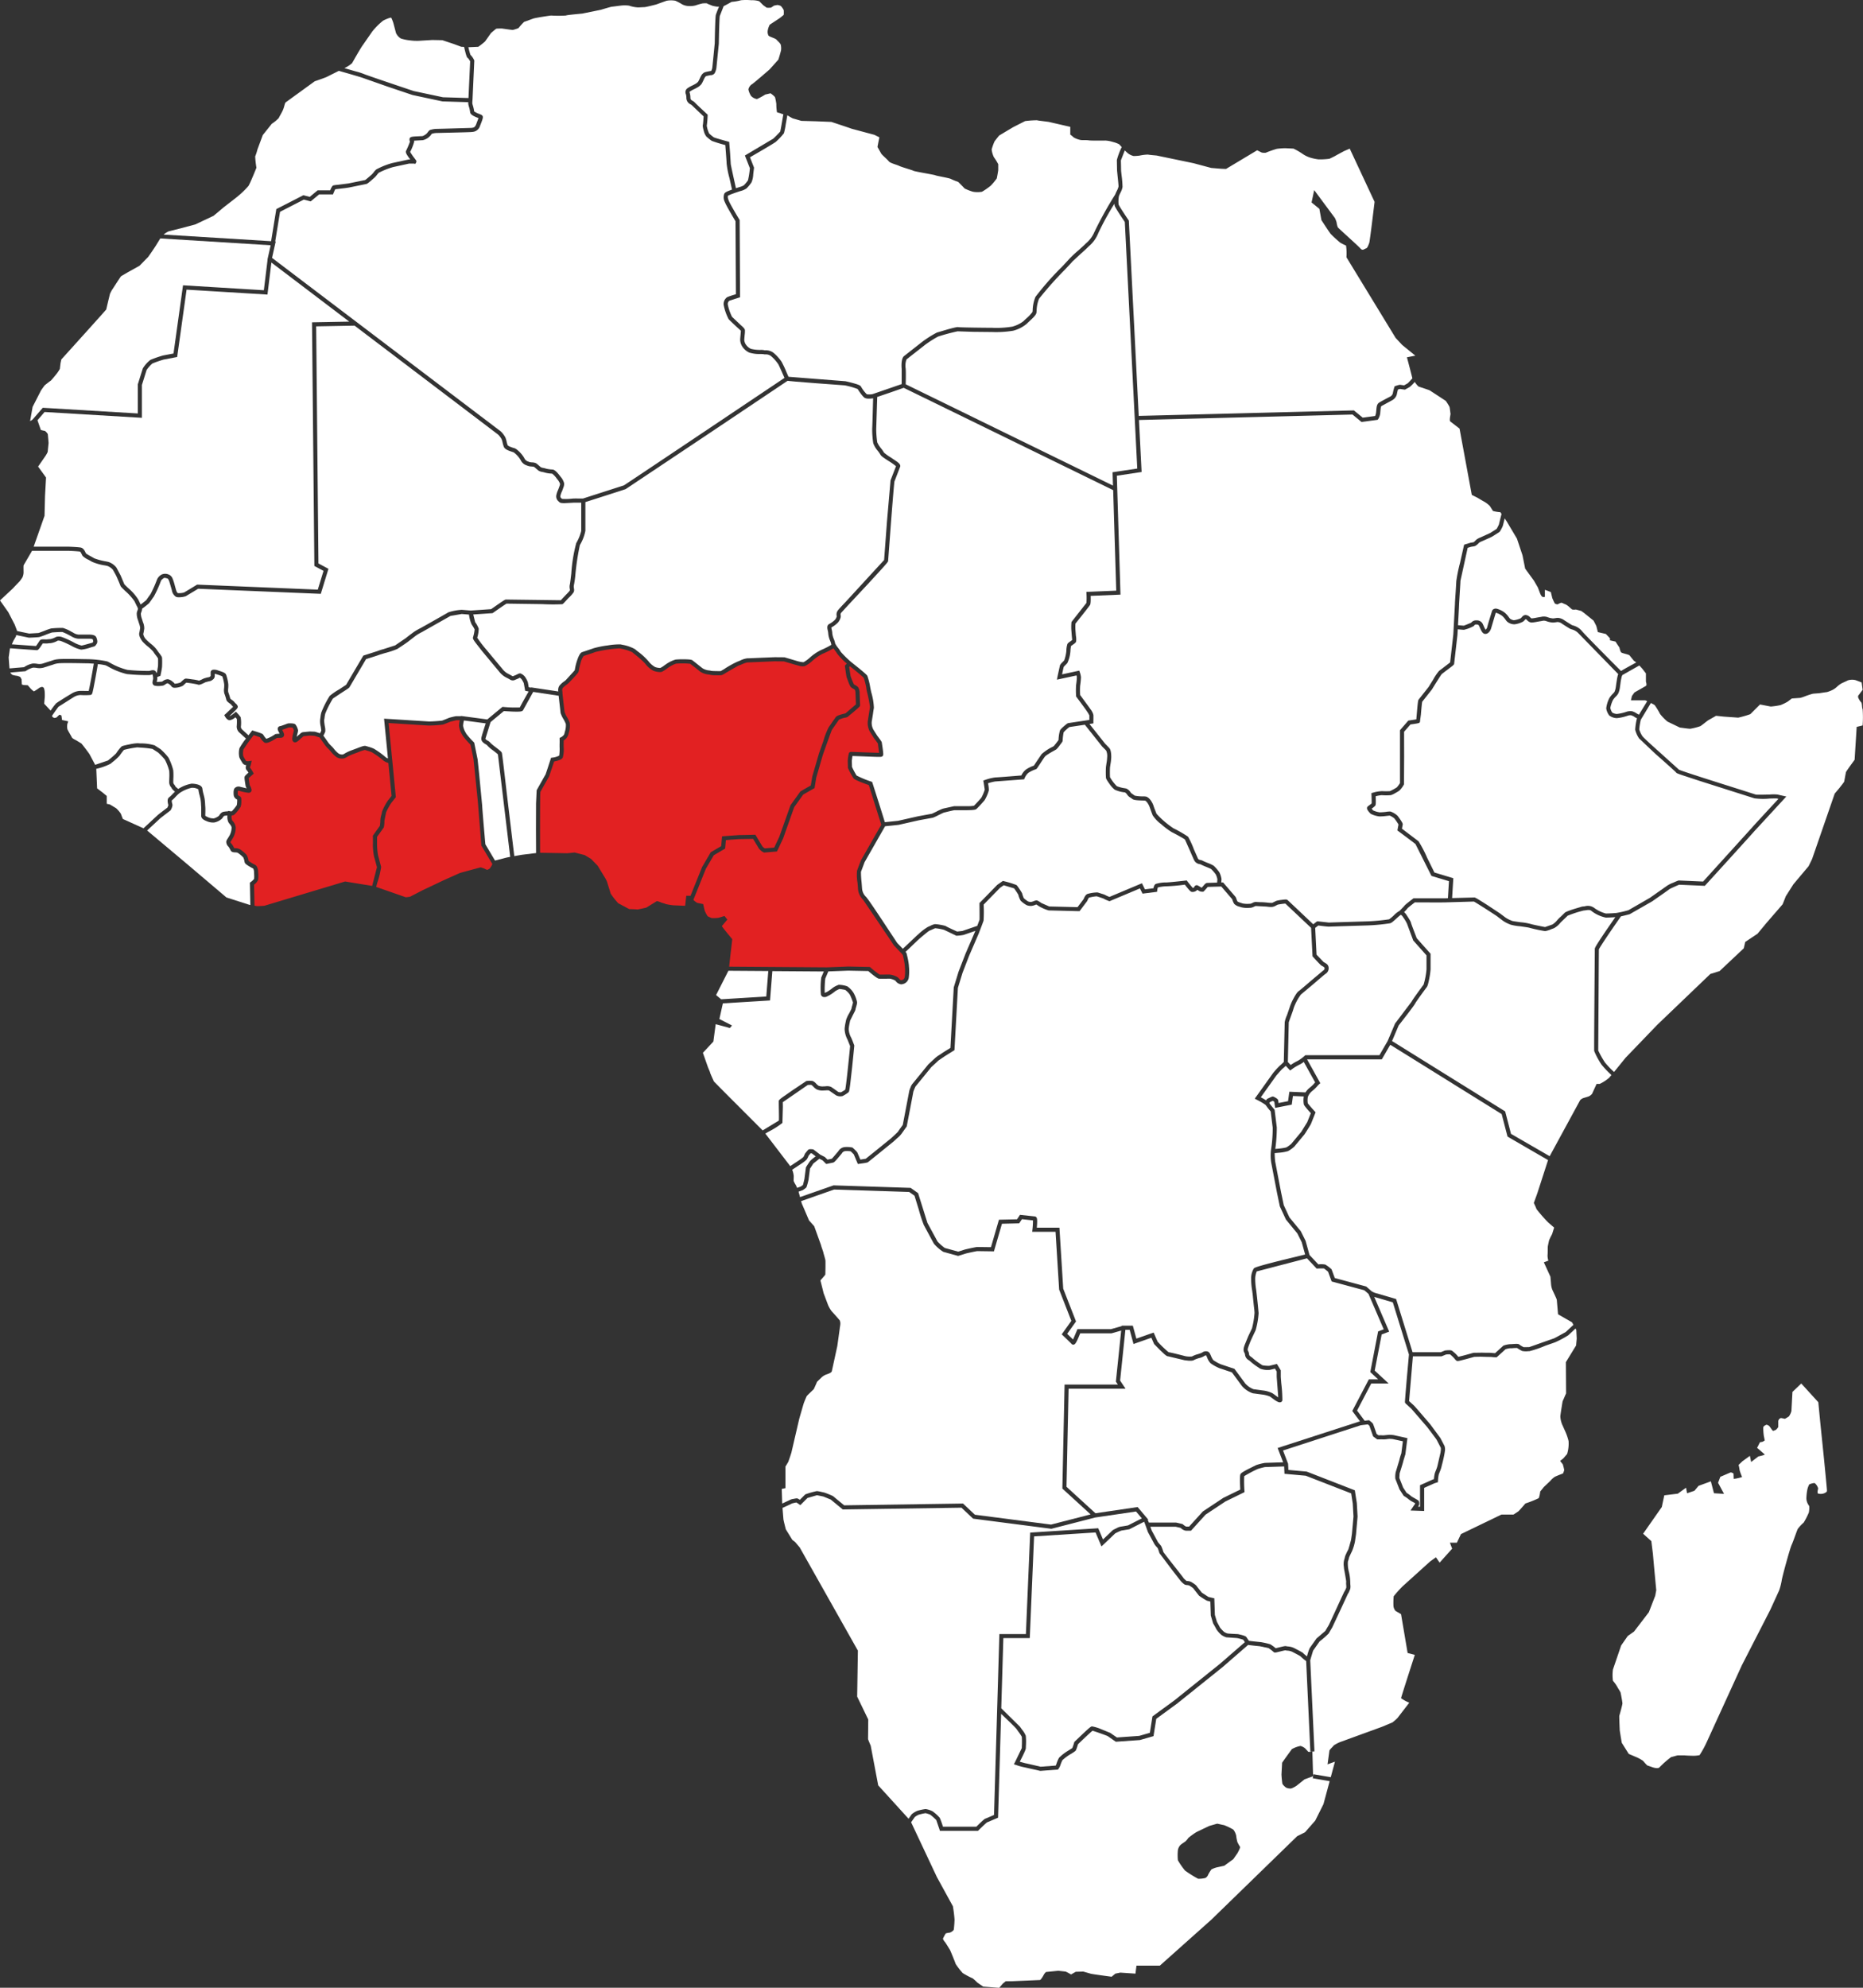
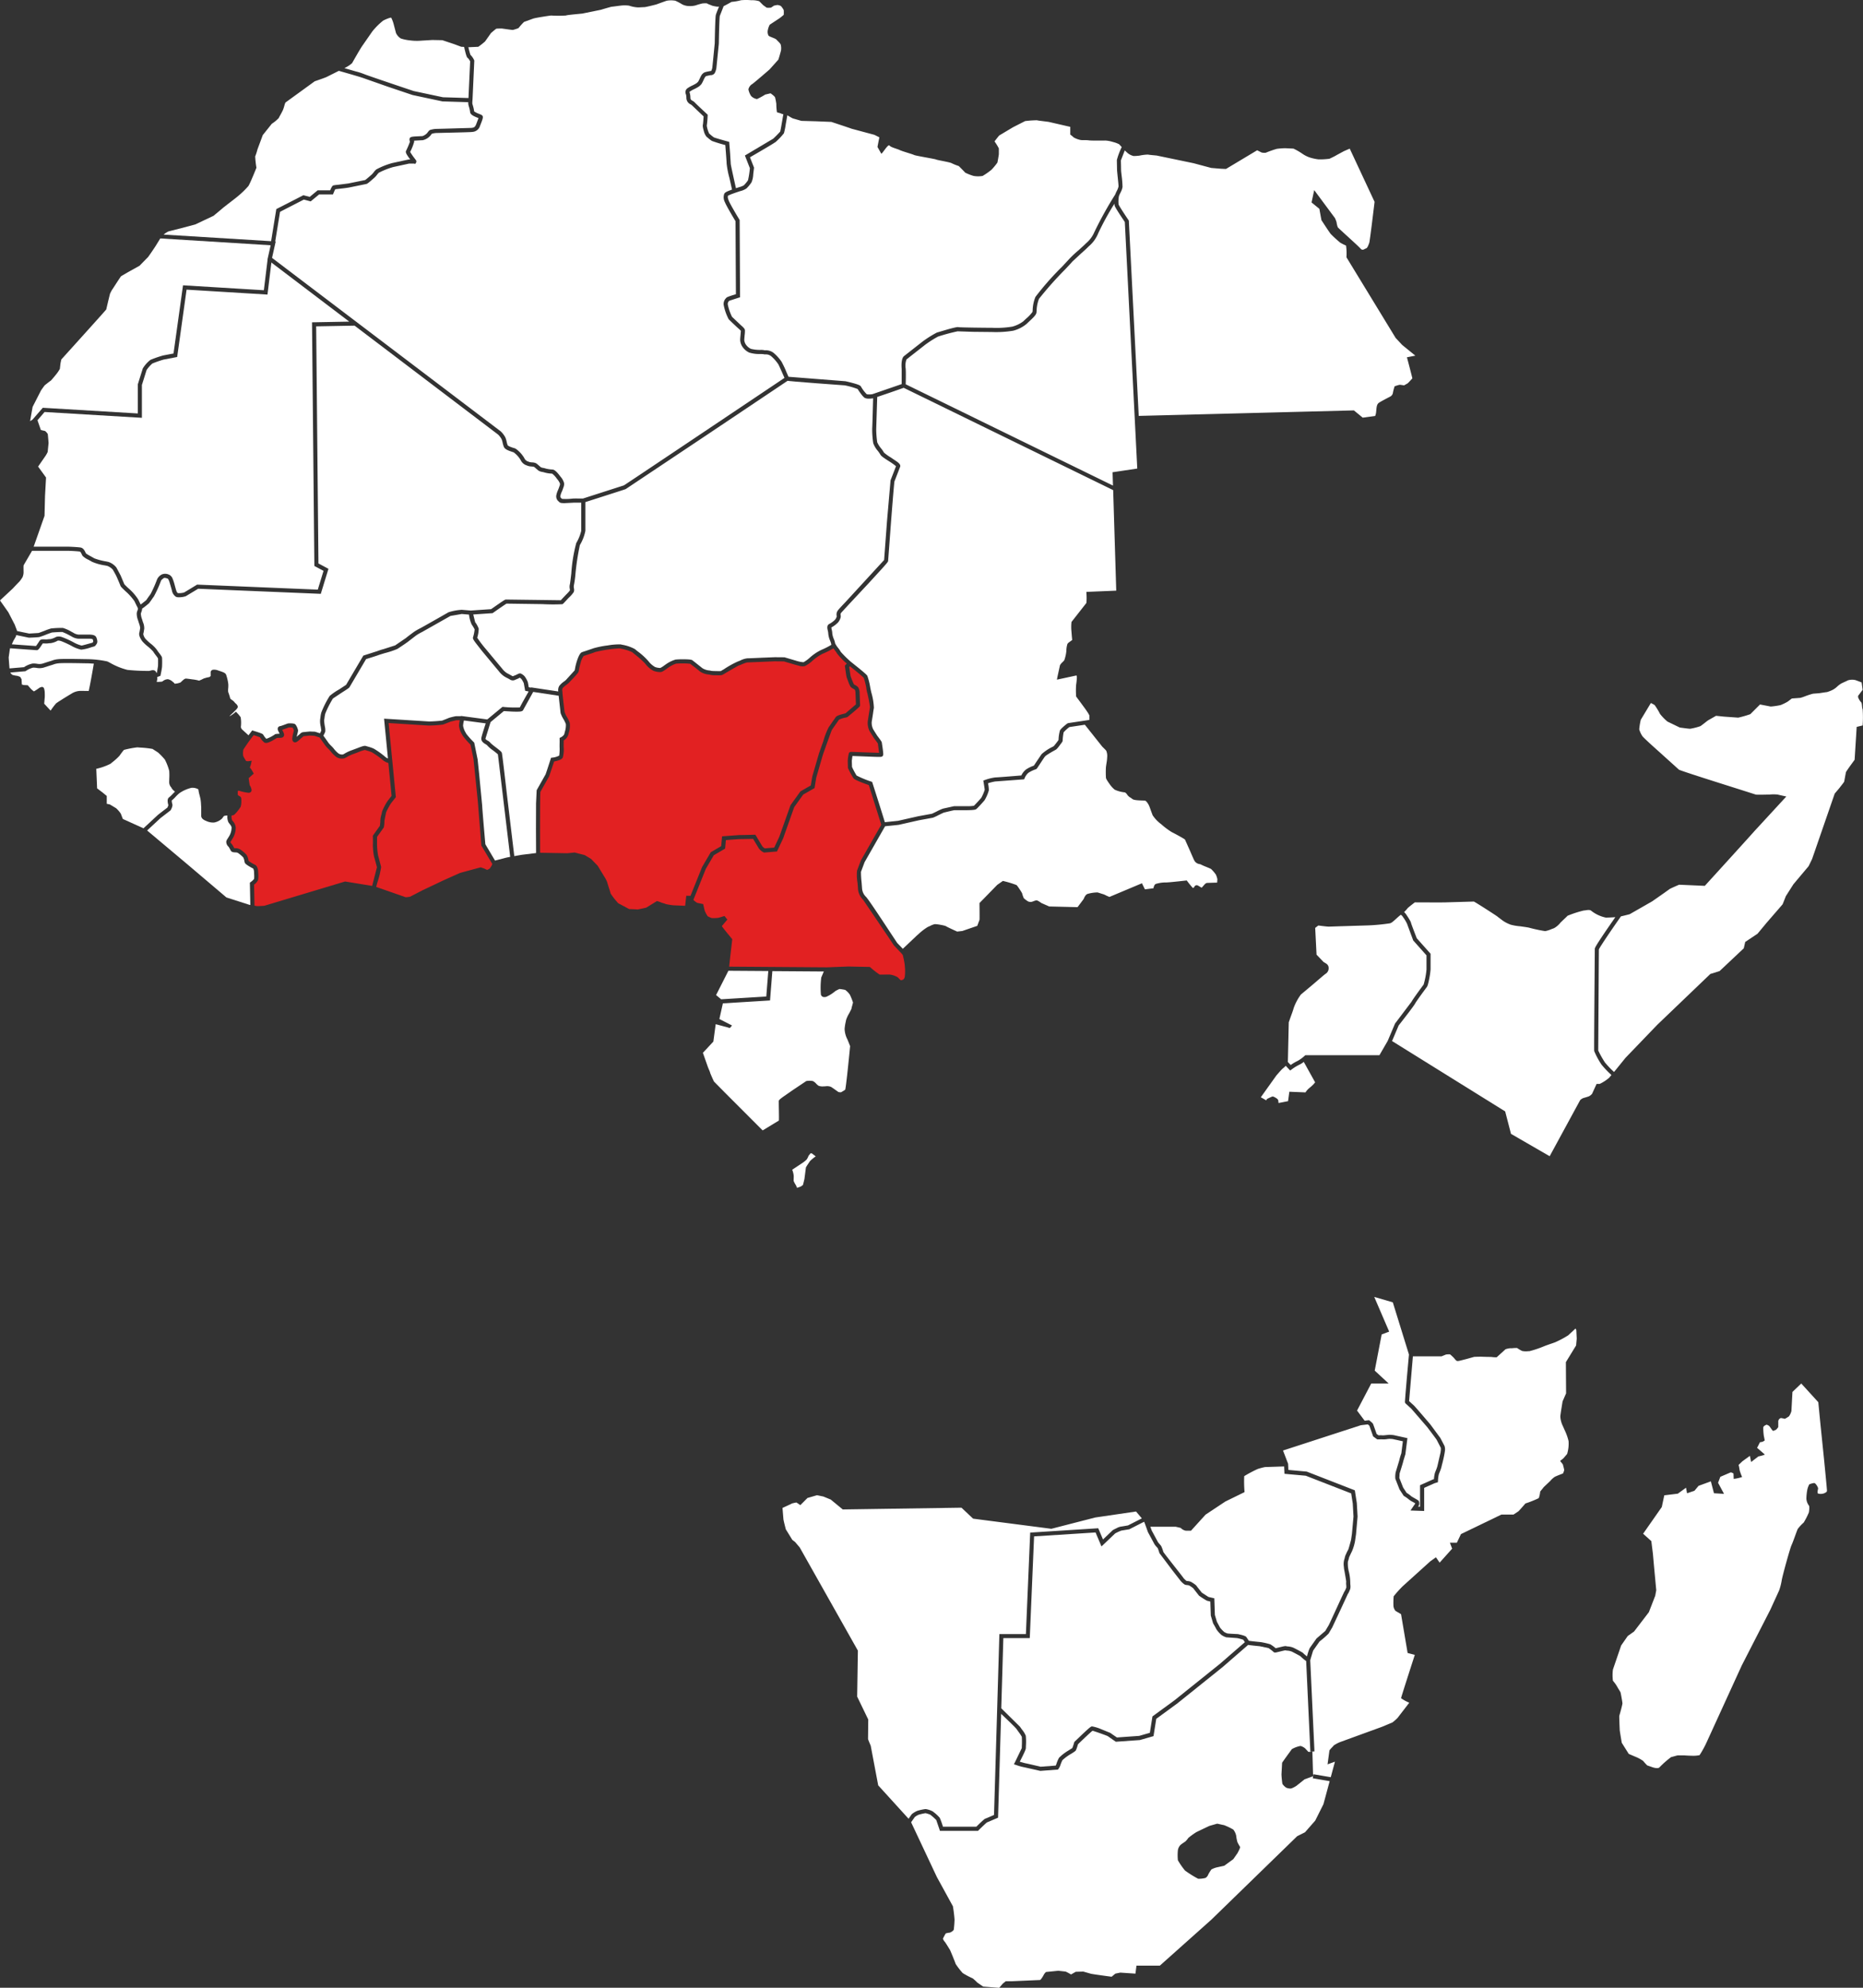
<svg xmlns="http://www.w3.org/2000/svg" viewBox="0 0 300 320">
  <rect x="0" y="0" width="300" height="320" fill="#333333" stroke="none" />
  <g fill="#fff">
    <path d="M274.955 280.188l5.52-12.069 4.594-8.961 1.421-3.108a9.23 9.23 0 0 0 .429-1.686c.133-.761 1.322-5.092 1.587-5.654s.826-2.249.991-2.58a7.11 7.11 0 0 1 .959-1.025 12.6 12.6 0 0 0 .826-1.62s.165-.926 0-1.124a2.05 2.05 0 0 1-.4-1.091c.008-.511.064-1.02.166-1.521a3.34 3.34 0 0 1 .305-.794s.752-.3.918-.165a1.88 1.88 0 0 1 .5.793c0 .166-.2.761 0 .86a1.58 1.58 0 0 0 1.025-.066c.231-.132.4-.165.4-.43s-.463-4.96-.463-4.96l-.6-5.853-.331-3.4-2.743-3.009-1.421 1.355-.165 3.075a2.56 2.56 0 0 1-.4.86 6.74 6.74 0 0 1-.661.4 4.8 4.8 0 0 0-.628-.132.61.61 0 0 0-.429.5v.959s-.3.429-.43.463-.331.165-.43.132-.528-.728-.628-.794-.363-.231-.462-.165-.43.165-.463.43c-.006.476.028.952.1 1.422.033.1.132.661.132.661a1.77 1.77 0 0 1-.4.231c-.132.033-.364 0-.43.166s-.4.793-.4.793l1.223 1.058c.066.099-1.024.331-1.024.331l-1.157.893-.2-.992-1.19.86-.628.595a8.04 8.04 0 0 1 .165.859 8.4 8.4 0 0 0 .4 1.092 6.2 6.2 0 0 1-1.355.3l-.033-.859s-.331-.232-.5-.166l-1.62.695-.363.959.958 1.785-1.619-.1-.5-1.918-1.983.728-.661.793-1.19.4-.165-.893-1.322.959-2.181.265-.4 1.884-3.007 4.3 1.322 1.19.264 2.117c0 .166.529 5.786.529 5.786l-.165.893-1.025 2.645-2.38 3.108-1.024.728-1.058 1.521-1.322 3.869a6.69 6.69 0 0 0 0 1.818 5.75 5.75 0 0 1 .727 1.025c.1.2.463.728.5.86s.3 1.521.3 1.752-.463 1.885-.5 1.984.066 2.249.066 2.348a87 87 0 0 0 .33 2.017l1.124 1.786 1.322.562a6.2 6.2 0 0 1 .992.562 7.6 7.6 0 0 0 .661.727l.859.3s.859.3 1.124 0a15.2 15.2 0 0 1 1.883-1.653c.133 0 .926-.265 1.091-.265h1.058c.132.033 1.19.066 1.421.066a4.78 4.78 0 0 0 .991-.1 16.37 16.37 0 0 0 1.273-2.367zM69.091 116.148a25.33 25.33 0 0 0 2.087-.137c.156-.049.975-.378 1.128-.447.36-.108.725-.196 1.094-.264l.033-.007h.8l.011-.034 4.222.563 2.446-2.027.133.011c.886.088 1.777.114 2.666.08.218-.45.888-1.636 1.419-2.566l-.563-.111-.039-.222-.182-1.006a3.74 3.74 0 0 0-.375-.66 1.91 1.91 0 0 0-.261-.222 2.33 2.33 0 0 0-.2.1 3.07 3.07 0 0 1-.411.181.98.98 0 0 0-.107.044c-.275.157-.614.145-.877-.031-.136-.086-.268-.153-.408-.224a5.3 5.3 0 0 1-.521-.291 3.6 3.6 0 0 1-.845-.806c-.027-.036-.226-.272-.456-.545l-2.27-2.729-1.008-1.289c-.42-.569-.5-.746-.425-.943a6.4 6.4 0 0 0 .247-1.236 4.86 4.86 0 0 0-.467-.781 5.31 5.31 0 0 1-.438-1.608l-1.16-.1-1.823.316-4.561 2.579a8.3 8.3 0 0 0-.941.542l-.081.06-1.132.87c-.234.209-1.612 1.121-1.853 1.269a14.2 14.2 0 0 1-2.027.669l-.822.251c-.077.031-.4.16-2.173.708l-2.657 4.5c-.063.126-.159.2-1.356.965l-1.328.883a15.82 15.82 0 0 0-1.23 2.428 4.43 4.43 0 0 0-.121.666 2 2 0 0 1-.068.373 8.3 8.3 0 0 0 .11.974c.075.294.1.598.073.9a4.93 4.93 0 0 1-.3.63l.839 1.188a4.52 4.52 0 0 0 .433.471c.13.123.252.254.367.391a4.32 4.32 0 0 0 .8.829 1.09 1.09 0 0 0 .708.157 2.6 2.6 0 0 0 .3-.159 6.23 6.23 0 0 1 1.163-.539l.766-.285c.879-.341 1.235-.462 1.492-.377l.3.092a6.45 6.45 0 0 1 .946.328c.668.394 1.298.848 1.884 1.355a1.29 1.29 0 0 0 .4.226l-.625-6.405.387.024zm-17.491-.683a4.97 4.97 0 0 1 .139-.757 15.4 15.4 0 0 1 1.354-2.676c.461-.389.959-.733 1.487-1.025l1.152-.759 2.714-4.6.065-.109.121-.038 2.192-.7a7.9 7.9 0 0 1 .932-.3l1.87-.6 1.759-1.2c.167-.149.715-.561 1.175-.9l.08-.06a9.07 9.07 0 0 1 1.042-.605c.313-.156 3.9-2.2 4.545-2.57a8.69 8.69 0 0 1 2.077-.393l.038-.005 1.456.122 3.286-.223 1.032-.721c1.2-.83 1.25-.83 1.375-.83l1.04.015 7.776.1.414-.444.456-.478a5.75 5.75 0 0 0 .6-.664 2.27 2.27 0 0 0-.024-.254c-.052-.245-.045-.498.019-.74.034-.137.131-.941.224-1.718a25.07 25.07 0 0 1 .8-4.913 6.99 6.99 0 0 0 .8-1.966v-4.533h-1.225l-.1.008-1.383.07c-.6 0-.735-.078-.833-.183-.019-.021-.047-.047-.076-.074-.302-.231-.456-.608-.4-.984a3.51 3.51 0 0 1 .282-.866l.148-.374.082-.244c.066-.131.095-.277.083-.423a2.6 2.6 0 0 0-.456-.73l-.085-.113c-.197-.285-.436-.539-.708-.754l-.105-.009a5.1 5.1 0 0 1-1.148-.185 2.07 2.07 0 0 0-.32-.08c-.248-.03-.486-.118-.694-.257l-.306-.266a4.49 4.49 0 0 0-.359-.3c-.132-.029-.265-.048-.4-.057-.227-.008-.451-.052-.664-.131-.036-.017-.073-.032-.111-.045-.436-.138-.793-.455-.982-.871a4.2 4.2 0 0 0-1.1-1.218l-.01-.008c-.046-.02-.162-.057-.256-.088-.607-.2-1.165-.4-1.333-.8a4.1 4.1 0 0 1-.2-.679 3.21 3.21 0 0 0-.17-.571 3.12 3.12 0 0 0-.574-.743L57.1 52.424l-6.187.115.366 38.17 1.613.861-1.236 4.03-19.742-.82-1.988 1.195a3.1 3.1 0 0 1-.766.161c-.582.057-.776-.026-.88-.1l-.011-.008c-.321-.243-.534-.602-.593-1l-.146-.517-.274-.927-.038-.081a1.25 1.25 0 0 0-.2-.351l-.029-.01c-.22-.075-.5-.151-.593-.09-.411.274-.463.419-.465.425a19.13 19.13 0 0 1-1.159 2.563c-.117.143-.271.37-.407.571l-.349.484a12.65 12.65 0 0 1-1.131.893v.013a1.45 1.45 0 0 1-.116.507 1.56 1.56 0 0 0-.086.293c.014.292.074.58.18.853l.052.17.1.325a2.47 2.47 0 0 1 .213 1.064l-.04.245a5.39 5.39 0 0 1-.121.621c.06.292.192.565.385.792a7.86 7.86 0 0 0 .77.712 5.4 5.4 0 0 1 1.019 1c.118.186.246.366.383.538.325.426.45.6.471.775a13.82 13.82 0 0 1 0 1.43c-.023.345-.206 1.207-.227 1.3l-.038.177-.518.193.012.277a1.45 1.45 0 0 1-.053.321l-.041.184a6.14 6.14 0 0 0 .645-.027l.2-.014c.039-.02.116-.069.168-.1a1.31 1.31 0 0 1 .8-.293 1.62 1.62 0 0 1 .78.421l.078.064c.087.051.157.128.2.219l.011.019h.026a2.85 2.85 0 0 0 .928-.2c.03-.025.1-.092.158-.146.352-.332.527-.478.728-.478.114 0 .687.076 1.057.132a6.33 6.33 0 0 1 1.046.2 4.74 4.74 0 0 0 .556-.246 1.9 1.9 0 0 1 .335-.146l.131-.035a4.37 4.37 0 0 1 .6-.138.83.83 0 0 0 .245-.18v-.67l.017-.051a.46.46 0 0 1 .369-.29 1.67 1.67 0 0 1 .81.114l.138.046c.711.237 1.036.345 1.155.641.172.493.291 1.003.353 1.521a5 5 0 0 1-.017.69 2.37 2.37 0 0 0 0 .573 9.57 9.57 0 0 1 .335 1.059c.089.087.185.166.288.235a1.63 1.63 0 0 1 .4.358 1.49 1.49 0 0 0 .2.211.95.95 0 0 1 .31.422c.052.2-.081.365-.288.585l-.5.5-.511.471a.4.4 0 0 0 .037.036 4.55 4.55 0 0 0 .737-.508l.24-.2.211.228a4.61 4.61 0 0 1 .549.672 5.47 5.47 0 0 1 .032 1.544.68.68 0 0 0 .2.42l1.028.935.46-.605.139-.182.219.067c1.4.428 1.467.513 1.534.6.021.027.043.062.077.115a2.96 2.96 0 0 0 .442.571 5.57 5.57 0 0 0 1.392-.719l.062-.041.074-.011a4.88 4.88 0 0 1 .553-.047h.058l-.144-.3a1.5 1.5 0 0 1-.124-.281l-.006-.02c-.054-.142-.04-.3.038-.43.084-.118.217-.192.362-.2.118-.018.7-.236.919-.317a2.32 2.32 0 0 1 .309-.108c.172-.017.345-.021.517-.012.414.016.608.079.718.23a2.3 2.3 0 0 1 .383.9 2.95 2.95 0 0 1-.119.59l-.106.452.163-.15c.078-.082.166-.156.26-.219.019-.015.06-.053.091-.081a.85.85 0 0 1 .582-.315h0c.064 0 .315-.029.482-.048l.552-.052.522.023a1.41 1.41 0 0 1 .555.091c.061.025.3.1.55.179l.206-.416c0-.108-.05-.418-.083-.649a3.51 3.51 0 0 1-.089-1.263 1.35 1.35 0 0 0 .037-.259zM7.172 83.037l-.992 2.822-.759 2.149H10.9c.31 0 1.665.064 2.084.138.44.077.648.514.785.8l.079.157a6.45 6.45 0 0 0 .734.435l.614.349a9.93 9.93 0 0 0 1.867.492l.4.086a2.76 2.76 0 0 1 1.28.9l.031.055.646 1.211.594 1.407c.07.1.373.387.618.622.634.531 1.184 1.155 1.63 1.851l.332.686.064.124.86-.675c.069-.075.182-.248.3-.421l.442-.616c.394-.761.741-1.545 1.04-2.348a1.7 1.7 0 0 1 .725-.766 1.39 1.39 0 0 1 1.173.014l.041.013a1.17 1.17 0 0 1 .579.7l.03.064a8.99 8.99 0 0 1 .319 1.043l.144.513c.137.478.216.552.339.645.331.017.662-.017.983-.1.136-.071 1.309-.783 2.022-1.22l.086-.052 19.433.809.926-3.024-1.479-.789v-.2l-.377-39.021 6-.112L43.7 42.261l-.629 5.161-13.027-.794-1.514 10.844-.234.044-1.941.37a18 18 0 0 0-1.819.633 5.25 5.25 0 0 0-.932 1.053l-.753 2.408v5.283l-15.673-.937-1.144 1.33.543 1.56c.03.03.606.143.694.176.163.136.304.296.419.474.022.055.132 1.444.132 1.444l-.143 1.444c-.123.276-.275.538-.452.782l-1.091 1.577 1.278 1.763-.165 2.976zm173.959-47.296l-.765-1.152c-.86-1.321-.877-1.46-.89-1.562l-.02-.234a44.53 44.53 0 0 0-2.6 4.738 5.36 5.36 0 0 1-1.542 2.133l-.231.228c-.147.158-.542.509-1 .916l-1.4 1.3c-.08.109-.445.5-1.2 1.3a57.53 57.53 0 0 0-4.169 4.691 5.57 5.57 0 0 0-.387 1.917l-.024.3c-.043.364-.506.815-1.207 1.461l-.423.4a5.56 5.56 0 0 1-2.114 1.062c-1.136.187-2.287.257-3.437.21l-3.034-.03-2.483-.083c-1.063.228-2.113.51-3.147.846a17.59 17.59 0 0 0-2.132 1.362l-2.948 2.311a2.9 2.9 0 0 0-.138 1.47c.038.4.041 1.253.007 2.54l33.377 16.308-.066-2.148 3.977-.594zm-47.58 64.702a4.13 4.13 0 0 0 .881-.638c.137-.155.239-.337.3-.535.002-.05-.001-.1-.008-.149a1.1 1.1 0 0 1 .211-.869c.282-.357 1.039-1.145 1.146-1.252l6.287-6.843.471-6.3.566-6.531.882-2.274c-.38-.308-.781-.59-1.2-.844-.846-.547-1.2-.793-1.32-1.028a5.32 5.32 0 0 0-.4-.58 4.04 4.04 0 0 1-.748-1.251 14.6 14.6 0 0 1-.169-2.365c.022-.215.1-2.873.148-4.866a4.6 4.6 0 0 1-.7.062c-.202.007-.404-.027-.592-.1-.094-.043-.381-.176-1.2-1.454-.676-.257-1.373-.454-2.083-.59l-4.613-.34-3.2-.254-1.071-.1-.316-.036-12.894 8.64-13.177 8.794c-.15.064-4.735 1.529-6.487 2.089v4.619a7.1 7.1 0 0 1-.888 2.3 39.9 39.9 0 0 0-.713 4.659 15.52 15.52 0 0 1-.261 1.866 1.4 1.4 0 0 0 .017.429 1.08 1.08 0 0 1-.03.615 5.05 5.05 0 0 1-.791.9c-.046.042-.242.255-.384.41-.532.581-.562.6-.668.64a31.05 31.05 0 0 1-3.2-.012l-4.815-.067-.961-.013c-.256.146-1.269.843-2.171 1.481l-.076.054-3.116.212.307 1.239a4 4 0 0 1 .574 1.048 5.42 5.42 0 0 1-.242 1.457 19.29 19.29 0 0 0 1.416 1.857l2.135 2.564.48.574c.189.251.417.47.676.649a4.52 4.52 0 0 0 .46.255l.462.255c.092.058.114.049.255-.014a1.47 1.47 0 0 1 .182-.072c.107-.041.211-.089.312-.142.285-.141.429-.208.583-.182.261.102.494.266.679.478a3.55 3.55 0 0 1 .517.963l.142.787.34.067.027-.048 4.39.661a1.3 1.3 0 0 1 .171-.917 3.6 3.6 0 0 1 .767-.7c.097-.069.191-.144.28-.224l1.419-1.556c.014-.046.033-.154.051-.251a9.1 9.1 0 0 1 .266-1.116c.43-1.38.736-1.508.866-1.562.084-.035.25-.088.558-.186l1.346-.46a15.21 15.21 0 0 1 2.247-.443 10.79 10.79 0 0 1 2.076-.166l.217.054a6.54 6.54 0 0 1 2.065.7l.394.325a10.68 10.68 0 0 1 1.807 1.644 3.61 3.61 0 0 0 1.053.92 2.5 2.5 0 0 0 .844.153 4.14 4.14 0 0 0 .693-.445l.241-.169.027-.017a5.2 5.2 0 0 1 1.5-.721 12.68 12.68 0 0 1 1.35-.045c1.173.009 1.3.109 1.385.182l.322.249 1.258 1a2.49 2.49 0 0 0 1.109.365 1.9 1.9 0 0 1 .314.064c.188.038 1.246.049 1.533.039l.528-.308a14.79 14.79 0 0 1 2.235-1.241c.053-.015.229-.088.372-.146.357-.19.746-.312 1.148-.36.132.005 1.342-.05 2.314-.095l2.219-.087c.134.011.926.015 1.394.015h.047l.046.014 1.862.549a4.88 4.88 0 0 0 1.16.232c.317-.175.614-.382.887-.619h.006c.586-.555 1.254-1.016 1.982-1.365a12.68 12.68 0 0 0 1.614-.819c-.017-.05-.028-.101-.034-.153a3.26 3.26 0 0 0-.165-.507 3.58 3.58 0 0 1-.3-1.146 2.31 2.31 0 0 0-.072-.467c-.089-.368-.198-.867.246-1.089zm8.064 21.406c-.165 0-.394 0-.7-.01l-1.958-.073-1.689-.062-.1.76.031 1a11.39 11.39 0 0 0 .741 1.387 16.18 16.18 0 0 0 2.346.971l.154.054.05.156 1.054 3.3.718 2.294.223.736 2.122-.22 1.359-.308 1.879-.424.487-.089 1.736-.319c.088-.034.462-.216.737-.35a8.01 8.01 0 0 1 1.015-.464l.239-.057 1.578-.347h.584 1.569a6.29 6.29 0 0 0 1.044-.066 21.15 21.15 0 0 0 1.195-1.3 7.09 7.09 0 0 0 .54-1.269c-.007-.143-.1-.728-.178-1.214l-.047-.281.27-.089a7.76 7.76 0 0 1 1.675-.412c.218.008 2.6-.182 4.175-.314.172-.366.422-.689.734-.946a5.46 5.46 0 0 1 1.287-.637l.51-.765.733-1.082a7.5 7.5 0 0 1 1.76-1.177l.208-.117a18.01 18.01 0 0 0 .759-.981 6.62 6.62 0 0 1 .228-1.537c.026-.053.107-.215.644-.685s.629-.486.694-.5c.084-.017 2.128-.322 2.757-.416l.642-.1v-.73a4.64 4.64 0 0 0-.393-.657l-.118-.177c-.13-.2-1.17-1.6-1.559-2.123l-.06-.08-.006-.1a13.3 13.3 0 0 1 0-1.746 12.11 12.11 0 0 0 .128-1.247c-.01-.102-.03-.202-.06-.3l-3.157.68.094-.491.4-1.831a1.88 1.88 0 0 1 .414-.5l.269-.282a6.03 6.03 0 0 0 .348-1.555 3.7 3.7 0 0 1 .159-1.06c.066-.155.226-.271.5-.461l.271-.2c0-.129-.031-.393-.053-.613l-.087-1.1a8.06 8.06 0 0 1 .024-1.109l.012-.093.058-.072 2.34-2.984a9.51 9.51 0 0 0 .012-1.446l-.016-.332 4.809-.2-.494-16.184-33.738-16.474-.087.034-.558.2-1.68.585-1.932.655-.162 5.172c.006.713.06 1.424.162 2.129.163.358.375.692.63.992a5.43 5.43 0 0 1 .462.673c.342.289.707.549 1.092.777l1 .676c.241.182.644.487.5.843l-.914 2.349c-.02.117-.116.941-.542 6.441l-.47 6.3c0 .151-.009.2-1.063 1.372l-2.165 2.362-3.247 3.473-1.095 1.194a.46.46 0 0 0-.072.394 1.22 1.22 0 0 1 0 .308 2.06 2.06 0 0 1-.432.854 4.49 4.49 0 0 1-1.067.8 1.97 1.97 0 0 0 .06.369 2.84 2.84 0 0 1 .087.609 3.31 3.31 0 0 0 .257.913 3.09 3.09 0 0 1 .2.672 4.11 4.11 0 0 0 .5.756 3.73 3.73 0 0 1 .4.595 16.76 16.76 0 0 0 1.654 1.628l1.236.99c1.316 1.074 1.368 1.195 1.41 1.293a10.47 10.47 0 0 1 .445 1.776c.01.087.1.494.179.854.244.812.385 1.652.419 2.5-.035.156-.1.585-.156 1l-.194 1.239a2.35 2.35 0 0 0 .229 1.186c.048.087.365.59.654 1.041.716.94.726 1.011.739 1.1l.01.061c.288 1.86.242 1.936.167 2.062-.103.188-.294.19-.558.193zm-11.192 66.266v-.039zm8.219-47.764c0 .565.033 1.13.1 1.692l.078 1.02a2.08 2.08 0 0 0 .579 1.263c.235.188 1.3 1.743 4.208 6.163l.86 1.3c.035.043.2.212.345.361l.567.591.643-.6 1.647-1.562.214-.179a8.8 8.8 0 0 1 1.534-1.181c.075-.027.226-.1.373-.162.235-.128.486-.223.746-.285a6.13 6.13 0 0 1 .915.111c.768.137.892.221.952.267.124.08.956.472 1.726.82l.84-.095 2.4-.824.364-.978c.016-.207.009-1.453-.006-2.555v-.138l2.861-2.931.915-.637.151.044a15.89 15.89 0 0 1 2.025.621c.049.033.1.066.5.663s.426.695.437.77a4.82 4.82 0 0 0 .247.688 4.19 4.19 0 0 0 .713.529 1.22 1.22 0 0 0 .49.072 3.4 3.4 0 0 0 .4-.128 1.43 1.43 0 0 1 .435-.12c.081 0 .2 0 .8.425l1.251.553 4.566.11.978-1.3c.133-.34.348-.742.64-.832.52-.151 1.058-.231 1.6-.237.121.031.448.135.709.223a2.73 2.73 0 0 1 .669.265c.075.04.311.142.539.236l5.235-2.2.479.978 1.372-.172c.117-.58.307-.664.383-.7a5.5 5.5 0 0 1 1.642-.239c.219.016 1.767-.139 3.148-.3l.187-.022.114.15a13.6 13.6 0 0 0 .872 1.062.6.6 0 0 0 .154-.047l.019-.034a1.16 1.16 0 0 1 .125-.2.4.4 0 0 1 .5-.12c.057.028.159.089.32.186l.269.158a.37.37 0 0 0 .039.008l.263-.288.032-.038c.218-.259.39-.441.615-.441l.462-.015.612-.019.5-.011.041-.54a3.22 3.22 0 0 0-.25-.766c-.225-.318-.48-.614-.762-.884-.092-.061-.538-.245-.834-.368a8.39 8.39 0 0 1-.835-.371.8.8 0 0 0-.184-.054c-.371-.048-.694-.275-.865-.607-.11-.212-.365-.8-.659-1.486l-.835-1.869c-.214-.17-1.486-.867-2.145-1.2a12.08 12.08 0 0 1-1.681-1.264 5.77 5.77 0 0 1-1.372-1.429l-.154-.4-.352-.975a2.73 2.73 0 0 0-.424-.745 1.01 1.01 0 0 0-.274-.244c-.065-.007-.25-.012-.4-.017-.979-.03-1.454-.074-1.683-.26-.081-.065-.181-.133-.279-.2a1.51 1.51 0 0 1-.552-.507 1.16 1.16 0 0 0-.318-.328l-.155-.027a5.02 5.02 0 0 1-1.524-.423 4.31 4.31 0 0 1-.848-.945c-.536-.74-.553-.914-.559-.971a14.28 14.28 0 0 1 0-1.756l.079-.54a7.18 7.18 0 0 0 .118-1.027 2.15 2.15 0 0 0-.152-1.033c-.095-.118-.32-.341-.469-.488a2.13 2.13 0 0 1-.226-.237l-2.747-3.458-2.492.375c-.334.25-.643.531-.923.84a9.35 9.35 0 0 0-.163 1.344c0 .116-.006.152-.476.761a4.51 4.51 0 0 1-.524.633 2.52 2.52 0 0 1-.3.178c-1.361.756-1.507.94-1.561 1.009-.141.178-.437.632-.7 1.033l-.405.615c-.171.253-.264.39-.433.41a5.04 5.04 0 0 0-1.122.55c-.261.236-.466.527-.6.852l-.078.185-.2.018-4.458.331a7.04 7.04 0 0 0-1.162.294 5.3 5.3 0 0 1 .137 1.12 6.51 6.51 0 0 1-.682 1.6c-.195.244-1.078 1.215-1.317 1.418-.174.147-.528.215-3.013.194h-.531c-.155.011-1.145.251-1.47.33l-.24.057c-.1.036-.568.264-.879.415a7.51 7.51 0 0 1-.858.4c-.087.022-.7.133-1.787.33l-.476.087-1.862.42-1.373.311c-.089.019-1.207.132-2.222.233l-3.3 5.781-.583 1.556zm27.927-17.112c.033-.009.066-.014.1-.015a.32.32 0 0 0-.1.015zm-35.209 62.923l-.642-.489-.187-.012-.32.389-.048.109a2.05 2.05 0 0 1-.3.544 5.15 5.15 0 0 1-.644.514l-1.653 1.095.016.03a3.76 3.76 0 0 1 .231.937c.011.22-.022.705-.011.837.102.247.228.483.375.706l.174.406.614-.219.327-.236c.062-.189.221-.859.245-.971l.226-1.748c0-.112.022-.17.632-1.076l.029-.043a5.74 5.74 0 0 1 .936-.773zm79.454-10.981l.038-.032a6.33 6.33 0 0 0 .706-.644 3.18 3.18 0 0 1 .223-.255l-1.832-3.3a3.55 3.55 0 0 1-.747.466 8.14 8.14 0 0 0-1.212.752l-.235.17-.711-.758a6.34 6.34 0 0 1-.545.491c-.1.083-.578.618-.97 1.074l-2.5 3.5.405.224.455.27.14-.224.086-.041c.715-.348.746-.348.831-.348.048 0 .137 0 .467.195.266.156.431.3.432.509a4.53 4.53 0 0 0 .044.343l1.528-.3.207-1.519 2.6.107c.161-.255.36-.484.59-.68z" />
-     <path d="M208.291 160.755c.544-1.023.779-1.164.857-1.211.154-.095 1.213-1.006 1.985-1.671l1.932-1.625a.41.41 0 0 0 .222-.467 1.45 1.45 0 0 0-.431-.3c-.072-.031-.181-.078-1.419-1.437l-.08-.088-.231-4.582-4.143-3.91a10.11 10.11 0 0 0-1.215.168c-.046.019-.143.068-.236.114a1.71 1.71 0 0 1-.66.255 3.8 3.8 0 0 1-.825-.042c-.134-.018-.805-.051-1.21-.071l-.636-.034c-.055.019-.168.069-.247.1-.186.102-.39.167-.6.193h-.143a4.05 4.05 0 0 1-1.321-.089l-.246-.081c-.339-.065-.652-.227-.9-.467a2.61 2.61 0 0 1-.271-.6l-.063-.166-1.745-2.024-1.174.029-.589.018-.406.013a3.06 3.06 0 0 0-.19.209l-.035.041c-.1.121-.379.413-.39.425l-.1.1h-.143c-.158.004-.315-.025-.461-.085-.057-.028-.159-.089-.32-.185l-.068-.041a.69.69 0 0 1-.049.071 1.01 1.01 0 0 1-.842.265c-.108-.024-.255-.057-1.1-1.163a29.43 29.43 0 0 1-3.155.272 6.3 6.3 0 0 0-1.192.174 2.52 2.52 0 0 0-.1.454l-.033.253-2.338.293-.413-.841-4.911 2.064-.127-.051a5.46 5.46 0 0 1-.8-.361c-.158-.07-.942-.33-1.142-.382a7.3 7.3 0 0 0-1.227.216c-.111.148-.2.312-.262.487l-.016.044-1.238 1.644h-.169l-4.805-.118a6.88 6.88 0 0 1-1.477-.625l-.027-.013-.024-.017-.459-.3-.187.066c-.196.086-.403.141-.615.166a1.86 1.86 0 0 1-.759-.125c-.355-.193-.68-.436-.966-.721a3.71 3.71 0 0 1-.379-.965 13.04 13.04 0 0 0-.671-1.016l-1.677-.5-.605.421-2.626 2.69a22.36 22.36 0 0 1-.011 2.576c-.035.137-.529 1.426-.74 1.973v.013l-1.584 3.665-1.066 2.756-.746 2.433-.553 10.021-.148.09-1.468.918a5.86 5.86 0 0 1-.363.246l-.625.43c-.125.138-.856.8-1.111 1.031l-2.563 3.139a7.3 7.3 0 0 0-.346.835.34.34 0 0 0 .008-.063c0 .052-.052.345-1.058 5.578l-.014.073-.044.059-.773 1.094a3.97 3.97 0 0 1-.7.722c-.006 0-.568.531-.64.579l.016-.01-1.163.943-1.512 1.226-1.371 1.1c-.082.082-.155.134-1.432.3l-.25.033-.1-.233-.55-1.308a6.78 6.78 0 0 0-.508-.5 3.96 3.96 0 0 0-.87-.035c-.232.027-.437.164-.55.369a1.2 1.2 0 0 1-.123.152c-.029.029-.142.165-.243.286-.676.812-.861 1-1.04 1.045l-.938.193-.17.033-.6-.594-.5-.255-.98.778-.013.02-.527.808-.23 1.772c-.082.407-.192.808-.33 1.2-.028.045-.094.151-.563.455l-.033.021-.682.244.239.877 5.39-1.884h.061l12.362.4 1.2.85.033.108 1.465 4.673.6 1.112 1.033 1.9a8.18 8.18 0 0 0 1.162 1.03l2.157.594 1.074-.337c.168-.048 1.764-.409 2.008-.409l2.2.029 1.286-4.421 2.912-.068.48-.72.2.024 2.143.229a.36.36 0 0 1 .273.124c.106.118.182.281.127 1.206l-.036.489h3.64l.611 9.814 2.062 5.277-1.423 1.995.945.915.622-1.453.081-.214h5.402l1.724-.489.008-.073h1.789l.568 2.084 2.78-.976.645 1.468a17.35 17.35 0 0 0 1.772 1.7c.391.047 1.815.408 2.677.631.357.074.724.09 1.086.049.299-.16.616-.285.944-.37a6.09 6.09 0 0 0 .659-.235 1 1 0 0 1 .751-.225.65.65 0 0 1 .493.305 4.07 4.07 0 0 1 .2.409 2.99 2.99 0 0 0 .371.694 6.5 6.5 0 0 0 1.248.692l2.068.689.1.033 1.736 2.35c.364.412.821.731 1.334.928l1.473.2a4.71 4.71 0 0 1 1.6.461l.126.095.738.53.048.029-.171-2.255-.08-1.061v-.851l-.275-.457-.843.2h-.039a3.25 3.25 0 0 1-1.537-.214l-.278-.192c-.438-.278-.853-.589-1.244-.93a2.01 2.01 0 0 0-.282-.224c-.343-.188-.571-.534-.607-.923a.61.61 0 0 0-.086-.26c-.153-.288-.238-.552.057-1.326l.526-1.281.126-.275.5-1.05a13.6 13.6 0 0 0 .412-2.483c0-.244-.055-.7-.113-1.175l-.134-1.285c-.019-.3-.075-.718-.135-1.161a11.02 11.02 0 0 1-.162-1.86 3.04 3.04 0 0 1 .423-1.675c.105-.126.224-.268 4.48-1.336l3.791-.926-.544-1.97-.713-1.426-1.837-2.235-.976-2.106-.455-2.175-.944-4.921v-.011c-.115-.758-.109-1.53.017-2.286.158-1.09.234-2.191.228-3.292l-.321-2.608c-.291-.335-.564-.685-.817-1.049-.449-.311-.92-.588-1.41-.828l-.338-.176 2.966-4.152a12.58 12.58 0 0 1 1.108-1.2c.07-.047.348-.31.6-.56l.146-6.4a4.66 4.66 0 0 1 .358-1.11l.445-1.293a8.13 8.13 0 0 1 .611-1.403zM123.7 182.219l-.455.273 3.876 5.067a1.8 1.8 0 0 1 .118.178l1.616-1.07a4.85 4.85 0 0 0 .523-.411 2.3 2.3 0 0 0 .177-.358 1.28 1.28 0 0 1 .1-.208c.058-.087.4-.5.471-.569.09-.089.215-.164.761-.094l.087.011 1.105.841.746.384.43.421.68-.139c.145-.121.561-.621.744-.84l.283-.33c.011-.011.039-.049.059-.076.223-.364.606-.6 1.031-.637a4.52 4.52 0 0 1 1.138.06l.089.019.067.06c.646.586.706.72.729.77l.468 1.109.87-.139 1.366-1.095 1.5-1.215 1.176-.954c.134-.112 1.038-.948 1.158-1.1.1-.166.587-.842.763-1.085l1.034-5.419a2.65 2.65 0 0 1 .2-.569 1.86 1.86 0 0 1 .305-.6l2.56-3.137.016-.02.019-.017 1.079-1a4.55 4.55 0 0 1 .757-.544l.307-.206c.092-.077.856-.549 1.393-.878l.538-9.754.012-.038.763-2.488 1.08-2.794v-.01l1.584-3.665.036-.094-1.89.649c-.351.072-.707.116-1.065.131l-.087.008-.08-.036-1.911-.917c-.466-.127-.941-.215-1.422-.261-.092.024-.37.151-.539.228l-.418.181c-.186.092-1.051.823-1.337 1.065l-.227.19c-.139.112-1.433 1.354-1.592 1.513l-.671.627a.78.78 0 0 1 .2.358c.007.043.034.16.063.285a10.7 10.7 0 0 1 .272 1.5c0 .067.008.136.012.208.059.573.053 1.152-.018 1.724-.046.552-.451 1.007-.994 1.116a.83.83 0 0 1-.235.034c-.347-.036-.661-.218-.866-.5l-.092-.1a2.84 2.84 0 0 0-.881-.313l-.388.006c-.669.011-1.2.017-1.377-.009-.087-.012-.317-.045-1.7-1.222l-3.244-.063-3.185.123-.492 1.148a16.06 16.06 0 0 0-.089 2.31 1.66 1.66 0 0 0 .178-.079 1.17 1.17 0 0 1 .189-.078 7.96 7.96 0 0 0 .884-.619c.28-.211.591-.378.921-.495l.081-.037.089.009a4.3 4.3 0 0 1 1.294.244c.414.285.763.655 1.025 1.084h0a5.23 5.23 0 0 1 .554 1.51 3.21 3.21 0 0 1-.155.687l-.109.417c0 .123-.059.244-.417.924l-.447.905-.062.312a7.16 7.16 0 0 0-.165 1.04c.028.486.165.96.4 1.387.137.273.443 1.1.477 1.19l.026.071-.007.075c0 .018-.171 1.8-.359 3.577l-.283 2.495c-.16 1.267-.2 1.306-.308 1.4a5.84 5.84 0 0 1-.934.587 1.51 1.51 0 0 1-1.041-.112l-.29-.2-.856-.589a1.84 1.84 0 0 0-.516-.009l-.385.016a2.27 2.27 0 0 1-1.1-.188 2.69 2.69 0 0 1-.527-.442 3.49 3.49 0 0 0-.294-.267c-.2-.014-.401-.01-.6.011l-4.015 2.768.013.741-.072 2.595c-.714.558-1.483 1.043-2.295 1.447zm81.659 2.747l.565-.05c.4-.04.798-.103 1.191-.19a4.58 4.58 0 0 0 .821-.583l1.61-1.937.958-1.551.579-1.446c-1.1-1.213-1.12-1.359-1.134-1.457-.065-.411-.065-.83 0-1.241l-1.746-.072-.19 1.391-2.667.525-.053-.339-.093-.651a2.43 2.43 0 0 0-.254-.15l-.452.212-.1.157c.1.152.473.617.793 1l.064.075.351 2.849v.023a24.83 24.83 0 0 1-.243 3.435zm-27.38-65.202l-.015-.019zm-37.846-9.139v.024-.024zM242.3 83.456l-.264 1.073a2.38 2.38 0 0 1-.234.551c-.235.467-.332.556-.411.606l-.284.179-.79.5c-.152.1-1.607.741-1.68.77a3.32 3.32 0 0 0-.449.223 2.41 2.41 0 0 1-.612.523 1.53 1.53 0 0 1-.421.1l-.2.032c-.117.022-.394.108-.617.182l-1.163 5.325c0 .125-.015.462-.1 1.753l-.116 1.905c0 .279-.1 2.1-.178 3.471l.921.076c.15-.044.7-.266 1.191-.47a1.01 1.01 0 0 1 .779-.387l.1.006c.432-.029.836.214 1.013.608l.151.332c.078.196.175.385.288.563.152-.127.254-.305.287-.5.106-.435.654-2.2.726-2.433a.56.56 0 0 1 .2-.332c.171-.121.386-.163.59-.116a3.65 3.65 0 0 1 1.308.654c.239.209.451.448.631.71l.172.221a1.36 1.36 0 0 0 .642.267 3.9 3.9 0 0 0 1.085-.307c.071-.06.137-.124.2-.192a.81.81 0 0 1 .562-.344c.271.012.527.125.718.318a1.57 1.57 0 0 0 .271.233 5.79 5.79 0 0 0 .715-.1c.1-.025.295-.057.557-.1l.313-.053a1.75 1.75 0 0 1 1.008.055 3.13 3.13 0 0 0 .869.2 3.94 3.94 0 0 0 .408-.047c.12-.021.241-.035.363-.041a2.02 2.02 0 0 1 .9.281c.144.108 1.234.8 1.383.878.021.01.1.036.158.057.541.135 1.029.429 1.4.845.24.344 3.85 4 6.344 6.493.316-.2.985-.587 2.459-1.38h0l-.4-.283-.694-.86c-.099-.133-1.156-.33-1.322-.463s-.3-.793-.3-.793l-.4-.595-.231-.364-.893-.2v-.331l-.661-.695-1.288-.3-.232-.926c-.033-.132-.463-.926-.463-.926l-1.52-1.223-.463-.331-.859-.231a1.75 1.75 0 0 1-.595 0c-.1-.067-.429-.364-.429-.364-.191-.178-.402-.333-.628-.463-.1 0-.562-.265-.694-.265a2.58 2.58 0 0 0-.595.265s-.364-.033-.463-.165a8.62 8.62 0 0 1-.4-.86l-.231-.959-.958-.364v1.125a.48.48 0 0 1-.4 0c-.2-.1-.364-.53-.364-.53l-.363-.958-.628-1.092-1.421-1.951-.43-2.149-.892-2.678-1.653-2.778zm22.641 29.286h-2.313l.165-.7.4-.562 1.851-1.058c.198-.099 0-.694 0-.694v-1.318l-.562-.727c-.065-.082-.292-.326-.5-.551l-2.723 1.538a1.31 1.31 0 0 0-.161.467l-.04.176c-.05.211-.1.578-.14.9l-.07.511a3.35 3.35 0 0 1-.253.9 2.07 2.07 0 0 1-.417.528 3.44 3.44 0 0 0-.422.507 4.86 4.86 0 0 0-.443 1.3 2.02 2.02 0 0 0 .3.746 1.58 1.58 0 0 0 .741.234 7.06 7.06 0 0 0 1.5-.333 1.98 1.98 0 0 1 .98-.1 2.84 2.84 0 0 1 .737.357 3.98 3.98 0 0 0 .351.19l1.329-2.172-.31-.139z" />
-     <path d="M227.817 61.486c-.242.287-.507.555-.791.8l-.694.39-.1.053-.108-.015-.67-.1c-.061.011-.2.05-.34.094a7.49 7.49 0 0 0-.172.739 1.5 1.5 0 0 1-.749.979h0l-1.741.948c-.093.068-.118.3-.158.739l-.022.233a2.28 2.28 0 0 1-.348 1.128l-.082.108-2.592.352-1.455-1.2-34.385.879.424 8.371-3.988.6.585 19.145-4.8.2c.039 1.2-.064 1.389-.1 1.453-.108.2-1.631 2.111-2.349 3.011a9.02 9.02 0 0 0-.011.919l.084 1.057a3 3 0 0 1 .035.9c-.053.185-.22.307-.537.524l-.28.2a4.32 4.32 0 0 0-.1.807c-.046.668-.212 1.321-.49 1.93a4.46 4.46 0 0 1-.321.34 3.22 3.22 0 0 0-.273.292 22.48 22.48 0 0 0-.258 1.2l2.767-.6.094.282c.091.254.151.518.178.787a12.56 12.56 0 0 1-.136 1.355 11.59 11.59 0 0 0 0 1.5l1.525 2.079.111.168a2.53 2.53 0 0 1 .5.958c.018.2 0 .995 0 1.085v.276l-.632.1 2.524 3.179c.018.022.1.1.164.166l.52.544c.073.092.3.371.3 1.447a7.6 7.6 0 0 1-.126 1.132l-.075.508a14.21 14.21 0 0 0 0 1.587 6.64 6.64 0 0 0 1.107 1.454c.413.16.843.271 1.282.329l.234.045a1.57 1.57 0 0 1 .718.666 1.62 1.62 0 0 0 .327.252l.319.227c.428.085.864.125 1.3.12a2.39 2.39 0 0 1 .577.046 1.5 1.5 0 0 1 .606.479 3.29 3.29 0 0 1 .534.974c.053.2.2.573.328.9l.156.4c.81.889 1.728 1.675 2.732 2.338a20.24 20.24 0 0 1 2.345 1.348 13.75 13.75 0 0 1 .946 2.047l.639 1.445c.099.192.2.214.425.265a1.25 1.25 0 0 1 .377.132c.093.056.456.206.747.327.345.12.677.273.991.459.344.32.652.677.92 1.063a3.44 3.44 0 0 1 .345 1.1c0 .055-.019.3-.038.534h.144.157l.1.12 1.855 2.152a1 1 0 0 1 .175.36 2.81 2.81 0 0 0 .182.431 2.47 2.47 0 0 0 .574.23l.261.086a4.01 4.01 0 0 0 1.077.053h.159a2.86 2.86 0 0 0 .346-.137 1.09 1.09 0 0 1 .551-.158 26.33 26.33 0 0 0 .63.034 11.17 11.17 0 0 1 1.35.091 5.08 5.08 0 0 0 .624.021c.078-.026.28-.128.392-.184l.291-.14a5.72 5.72 0 0 1 .854-.155c.752-.1.831-.065.938.016.02.015.079.06 4.152 3.913l.4-.314c.17-.133.206-.16.319-.16h.022.023l1.74.195 1.89-.062 4.455-.136a32.34 32.34 0 0 0 3.36-.322 6.03 6.03 0 0 0 .763-.634 3.88 3.88 0 0 1 .931-.731l.729-.751c.056-.114.266-.317 1.42-1.2l.09-.068h.112 5.034l.4-.018.165-2.74-2.818-.848-.064-.13-2.506-4.993c-.218-.187-1.782-1.357-2.748-2.073l-.165-.122.037-.2c0-.025.1-.537.139-.758a8.9 8.9 0 0 0-.68-.993 3.46 3.46 0 0 0-.728-.44c-.082 0-.3.028-.475.047-.393.054-.789.083-1.186.087-.48-.056-.946-.194-1.379-.408a2.48 2.48 0 0 1-.331-.343c-.251-.306-.29-.454-.294-.559a.38.38 0 0 1 .139-.315l.193-.144.412-.314c.014-.231 0-.87-.023-1.407l-.012-.269.26-.066c.483-.15.985-.233 1.491-.247a10.38 10.38 0 0 0 1.235 0 8.51 8.51 0 0 0 1.1-.6c.194-.212.366-.442.515-.687v-8.4-.125l1.35-1.55.124-.016 1.155-.174.074-.836c.18-2.129.216-2.251.322-2.379l1.569-1.984.749-1.2a8.22 8.22 0 0 1 .938-1.392c.056-.048.233-.182.568-.434l1.225-.943.516-4.507.264-4.953c0-.23.057-1.066.118-1.95l.1-1.676a24.85 24.85 0 0 1 .6-2.943l.615-2.741.041-.179.173-.06.884-.266.231-.037a1.03 1.03 0 0 0 .251-.052 2.38 2.38 0 0 0 .383-.36 2.54 2.54 0 0 1 .693-.393l1.565-.71.8-.506.252-.16a5.3 5.3 0 0 0 .384-.752.27.27 0 0 0-.012.075c0-.048.037-.209.421-1.74l-.19-.276a5.59 5.59 0 0 1-1.19-.2l-.5-.794c-.268-.267-.567-.5-.892-.694-.1-.033-1.025-.595-1.025-.595l-.991-.5L235.031 69l-1.454-1.124c-.264-.132.033-1.157 0-1.289s-.1-.893-.166-1.092a8.64 8.64 0 0 0-.595-.959l-2.578-1.686c-.199-.099-1.652-.562-1.817-.628a3.6 3.6 0 0 1-.604-.736zm42.083 62.868c-.19-.218-2.145-1.956-3.343-3.009l-2.613-2.468c-.292-.43-.504-.908-.627-1.412a9.78 9.78 0 0 1 .274-1.788c0-.011.008-.025.014-.041a2.23 2.23 0 0 1-.485-.285 3.19 3.19 0 0 0-.447-.2c-.184-.015-.369.005-.545.059a7.36 7.36 0 0 1-1.776.4 2.1 2.1 0 0 1-1.209-.427 2.5 2.5 0 0 1-.491-1.138 4.73 4.73 0 0 1 .515-1.681 3.49 3.49 0 0 1 .525-.65 3.42 3.42 0 0 0 .291-.336c.104-.237.174-.488.208-.745l.068-.5.152-.969.038-.167a2.41 2.41 0 0 1 .139-.474l-6.445-6.609a2.28 2.28 0 0 0-1.067-.6 2.07 2.07 0 0 1-.242-.091c-.205-.1-1.324-.821-1.482-.939-.16-.078-.332-.128-.508-.15-.037 0-.17.019-.267.034-.165.028-.332.046-.5.054a3.71 3.71 0 0 1-1.115-.244 1.14 1.14 0 0 0-.572-.036 3.67 3.67 0 0 1-.4.073l-.5.087c-.296.063-.597.104-.9.12-.285-.046-.542-.199-.718-.428-.057-.055-.128-.095-.205-.116-.036.032-.088.088-.126.128a2.6 2.6 0 0 1-.265.255 3.86 3.86 0 0 1-1.381.442c-.465.01-.916-.163-1.255-.482a4.21 4.21 0 0 1-.2-.258c-.144-.208-.309-.4-.493-.574a3.11 3.11 0 0 0-1.028-.537.53.53 0 0 0-.056-.006l-.714 2.392c-.152.623-.576 1.049-1.009 1.012-.4-.033-.6-.487-.813-.968l-.14-.308c-.108-.222-.208-.226-.45-.238l-.116-.007c-.106.038-.197.108-.262.2l-.053.072-.082.033c-.47.252-.973.439-1.494.555-.085 0-.588-.043-.986-.078l-.05.869v.019l-.527 4.605c-.017.193-.1.257-.589.633l-.885.673-.525.4c-.141.168-.905 1.375-1.575 2.466l-.01.017-.012.015-1.553 1.965c-.059.265-.157 1.423-.211 2.059l-.159 1.223c-.091.136-.176.173-.948.289l-.57.081-1.03 1.175.008 4.095-.025 4.373a4.11 4.11 0 0 1-.749 1.016 6.86 6.86 0 0 1-.689.411 2.61 2.61 0 0 1-.694.316c-.491.039-.985.039-1.476 0-.32.032-.636.09-.947.173.053 1.356-.008 1.436-.077 1.529a3.32 3.32 0 0 1-.573.469 3.06 3.06 0 0 0 .253.292 3.9 3.9 0 0 0 1.042.3c.361-.007.722-.034 1.08-.083a2.99 2.99 0 0 1 .654-.045 3.22 3.22 0 0 1 1.12.66c.091.1.3.391.477.653.371.55.4.677.369.82l-.116.629 2.67 2.026a19.6 19.6 0 0 1 1.4 2.679l1.158 2.35 3.042.915-.193 3.2 3.571-.095c.12 0 .2 0 2.175 1.265l2 1.323c.033.033.183.144.315.241l.491.371a4.51 4.51 0 0 0 .929.491l.189.083c.144.04.86.142 1.386.216a8.59 8.59 0 0 1 1.6.277c.215.079 1.965.436 2.308.49.142-.04.568-.192.807-.277l.4-.142a3.38 3.38 0 0 0 .766-.7c.187-.21.388-.408.6-.593l.551-.536c.062-.079.169-.218 1.584-.669l.954-.284c.197-.075.405-.117.615-.122a1.28 1.28 0 0 0 .149-.022c.496-.144 1.03-.056 1.454.238a5.53 5.53 0 0 0 1.916.929c.373 0 1.168-.041 1.667-.086a15.4 15.4 0 0 0 1.927-.436l.041-.011 3.459-1.994 2.718-1.913a4.61 4.61 0 0 1 .982-.5c.843-.376.906-.376.972-.376l3.892.17 7.855-8.661-.007.01c.1-.141 2.779-3.035 4.284-4.659l-.292-.071c-.122-.007-.647.006-1.112.018a10.75 10.75 0 0 1-2.471-.036l-2.642-.841-6.233-1.981-2.518-.829c-1.098-.366-1.152-.41-1.216-.512zm-20.615 62.403l-6.527-3.779-.943-3.626-17.941-11.158-1.362 2.35h-12.033l2.131 3.837-.2.176a3.26 3.26 0 0 0-.335.354 6.29 6.29 0 0 1-.8.747l-.038.031a2.28 2.28 0 0 0-.625.887 2.82 2.82 0 0 0-.015 1.036c.113.177.651.8 1.113 1.3l.139.151-.075.192-.668 1.67c-.112.248-.865 1.42-1.015 1.651l-.01.017-.013.014-1.638 1.972a5.03 5.03 0 0 1-1.025.737 7.17 7.17 0 0 1-1.409.253h-.009l-.723.065a11.27 11.27 0 0 0 .083 1.386l.94 4.9.438 2.093.908 1.961 1.831 2.228.775 1.55.631 2.283 1.426 1.516a3.58 3.58 0 0 1 1.108.024c.342.2.662.437.953.707l.066.056.516 1.408L220 207.11l.054.045.818.716a2.8 2.8 0 0 0 .887.36h.013l3.046.893 2.648 8.567H232l.686-.279.044-.006c.835-.1 1.023.006 1.085.042.279.205.539.437.774.692.034.034.074.082.137.158l.109.13c.367-.071 1.444-.361 2.4-.636l.039-.011h.04l1.375-.02c.074.009.486.015.787.019a5.6 5.6 0 0 1 .864.033c.057.008.235.02.413.028l1.34-1.213.067-.022a3.83 3.83 0 0 1 1.057-.213c.062.006.256-.008.412-.019.663-.048.909-.05 1.071.115a5.07 5.07 0 0 0 .638.38c.137.014.615 0 .777-.009h.139c.215-.063 1.392-.484 2.26-.795l1.724-.605c.157-.063 1.074-.566 1.9-1.03l1.234-1.15-.233-.411-2.247-1.29-.2-2.314c0-.132-.595-1.356-.728-1.654-.111-.297-.178-.609-.2-.925 0-.1-.1-1.158-.1-1.158l-1.058-2.314.727-.265c-.083-.268-.127-.547-.132-.827.033-.264.033-1.091.033-1.322s.2-.992.2-1.091a9.9 9.9 0 0 1 .5-1.025l.331-1.059-.992-.859a25.52 25.52 0 0 1-1.85-2.117c-.067-.231-.43-.991-.43-.991l.562-1.555zm-3.104-37.422c.012.007.024.013.037.018-.013-.005-.025-.011-.037-.018zm-118.443 91.972a4.96 4.96 0 0 1 .552-.092c.069 0 .159 0 .512.232l.877-.878.08-.024a12.05 12.05 0 0 1 1.792-.5 6.2 6.2 0 0 1 .8.152l.352.073a12.73 12.73 0 0 1 1.377.552l.043.019 1.815 1.495 19.137-.287 1.915 1.8 12.257 1.588 6.376-1.64-4.55-4.159.357-16.742h8.579l-.318-.477.854-8.214-1.558.441h-5.042l-.288.7c-.4.917-.56 1.088-.775 1.125h-.062c-.109 0-.212-.049-.281-.133-.111-.133-.893-.885-1.36-1.327l-.209-.2 1.549-2.172-1.969-5.04v-.051l-.576-9.246h-3.76l.04-.367a12.12 12.12 0 0 0 .084-1.469l-1.774-.193-.446.669-2.772.065-1.291 4.44h-.252c-.023 0-2.236-.032-2.436-.033-.2.015-1.6.319-1.831.384l-1.147.361-.093.03-.094-.026-2.3-.634c-.559-.351-1.062-.785-1.492-1.287-.08-.121-.474-.852-1.065-1.953l-.59-1.093a24.14 24.14 0 0 1-.807-2.483l-.686-2.221-.852-.6-12.1-.392-5.31 1.865.13.433c.033.044 1.146 2.667 1.146 2.667l.837.937 1.091 3.031c.055.264.385 1.135.385 1.212s.309 1.037.331 1.268 0 2.193-.022 2.282-.794.914-.782.947a416.74 416.74 0 0 1 .517 2.062l.705 1.873c.154.365.354.71.595 1.025.066.055 1.256 1.389 1.3 1.477.07.179.1.37.088.562-.011.254-.088.585-.088.651s-.4 2.9-.4 2.9l-.882 4.045c-.022.1-.132.253-.584.429l-.462.166c-.21.105-.406.234-.584.386-.1.121-.771.727-.771.771s-.485 1.1-.5 1.135-1.058 1-1.135 1.125-.418.97-.474 1.124-.738 2.535-.738 2.535l-1.267 5.456a34.35 34.35 0 0 1-.506 1.488c-.044.088-.452.749-.452.749v3.472l-.595.122.077 2.353 1.182-.549a1.56 1.56 0 0 1 .596-.192zm142.688-117.345a.2.2 0 0 0-.029-.034l.029.034zm-83.937 124.344l-.011-.024zM219 228.81l-1.243-1.661 2.668-5.091h1.5l-1.267-1.171 1.26-6.546.906-.34-2.424-5.634.022-.009-.019-.019c-.189-.189-.573-.51-.715-.628l-5.252-1.414-.574-1.567a8.06 8.06 0 0 0-.668-.524c-.139-.016-.623-.006-1.018.014l-.153.007-1.56-1.658-8.088 2.111a3.19 3.19 0 0 0-.247 1.268 11.2 11.2 0 0 0 .158 1.721l.14 1.209.13 1.246.118 1.255a12.8 12.8 0 0 1-.481 2.776l-.49 1.031-.129.28c-.136.291-.2.423-.508 1.238-.21.554-.16.649-.09.781a1.23 1.23 0 0 1 .16.509c.02.214.095.276.33.442a2.65 2.65 0 0 1 .368.3 10.24 10.24 0 0 0 1.147.85l.29.2a5.23 5.23 0 0 0 1.117.093l1.238-.3.618 1.03v1.032c0 .066.04.546.077 1.01a23.54 23.54 0 0 1 .18 2.783.4.4 0 0 1-.234.286c-.22.095-.459 0-.821-.222-.22-.132-.568-.4-.8-.571l-.123-.093a4.78 4.78 0 0 0-1.276-.333l-1.5-.2a4.06 4.06 0 0 1-1.726-1.141l-.014-.015-.012-.016-1.622-2.2-2-.667a7.04 7.04 0 0 1-1.428-.795 2.55 2.55 0 0 1-.564-.943l-.15-.322a.36.36 0 0 0-.236.052 2.58 2.58 0 0 1-.905.379 5.6 5.6 0 0 0-.767.281c-.125.092-.34.18-.983.132l-.606-.072-.028-.006-2.6-.619c-.156 0-.31-.093-.626-.368l-.685-.645-.906-.925-.04-.042-.445-1.012-2.872 1.008-.622-2.282h-.689l-.849 8.166.872 1.308h-9.168l-.337 15.794 4.664 4.263 6.791-1 1.71 2.025-.087.044.118.251.064.179h4.389l1.042.241.062.054c.152.136.32.254.5.349h.494l2.209-2.435 3.292-2.185 2.731-1.335-.038-.976c-.036-1.308.038-1.438.093-1.533s.131-.23 1.358-.862l1.133-.562.022-.011.024-.007a9 9 0 0 1 1.385-.345l2.93-.094-.884-2.306zm-53.967 55.049h-.001-.002.003z" />
    <path d="M167.569 284.418l2.426-.182a1.39 1.39 0 0 0 .1-.2c.11-.367.258-.722.441-1.059a7.66 7.66 0 0 1 1.4-1.1l.739-.461a8.72 8.72 0 0 0 .3-.9l.024-.084.064-.062 1.231-1.177c1.343-1.264 1.421-1.264 1.577-1.264.513.096 1.013.251 1.49.461l1.45.591c.081.07.578.411 1.049.726l3.587-.254 1.715-.494.418-2.638 3.541-2.59 7.327-5.877 4.017-3.487-.265-.392a7.35 7.35 0 0 0-.988-.266l-1.747-.126a3.01 3.01 0 0 1-.748-.358 4.39 4.39 0 0 1-.864-.972c-.034-.1-.279-.535-.487-.888l-.02-.035-.37-1.253-.076-2.25-.561-.142a12.52 12.52 0 0 1-1.216-.775l-.043-.028-.032-.04-.909-1.162c-.206-.166-.425-.315-.654-.447a1.77 1.77 0 0 0-.339-.06 1.3 1.3 0 0 1-.351-.07c-.309-.2-.578-.454-.795-.751l-1.13-1.45-2.167-2.875a6.81 6.81 0 0 0-.27-.786c-.026-.035-.12-.143-.189-.223-.142-.14-.265-.298-.365-.47l-1.011-1.874-.012-.022-.532-1.48-.09-.191-2.385 1.213-.048.008-1.229.2a7.76 7.76 0 0 0-1 .461l-1.854 1.766-.346.324-.953-2.248-9.9.632-.695 16.372h-4.255l-.335 11.3 3.014 2.97.315.447a3.83 3.83 0 0 1 .619 1.006 9.6 9.6 0 0 1 .018 1.677l-.008.321c0 .081 0 .288-.978 2.182l.832.233c.087.013.414.075 2.523.573zm48.991-33.698a1.95 1.95 0 0 1 .108-.351l.068-.148a7.36 7.36 0 0 1 .376-.76c.063-.145.28-.919.452-1.578l.14-.964.25-2.778-.119-2.1-.254-1.625-7.315-2.846-3.425-.309-.053-1.185-3.085.1a11.59 11.59 0 0 0-1.173.31 20.89 20.89 0 0 0-2.172 1.152 19.69 19.69 0 0 0 .036 2.355l.012.22-3.086 1.509-3.187 2.114-2.351 2.591h-.807a1.51 1.51 0 0 1-.847-.457l-.81-.187h-4.076l.218.607 1.016 1.886c.036.053.18.218.267.319a3.47 3.47 0 0 1 .243.294 5.71 5.71 0 0 1 .349.954c.166.256 1.3 1.7 2.055 2.66l.823 1.05.255.331a1.51 1.51 0 0 1 .123.178 4.16 4.16 0 0 0 .468.442l.165.022a1.55 1.55 0 0 1 .6.148c.741.445.844.607.876.662.055.086.459.6.832 1.061l1.061.686c.089.026.423.1.7.164l.25.055.09 2.678.324 1.1.514.952a5.39 5.39 0 0 0 .658.69 2.66 2.66 0 0 0 .507.237c.131.027.931.075 1.632.106h.027.027c1.245.261 1.339.412 1.4.512l.384.566c.276.048 1.1.138 1.829.206h.027a12.34 12.34 0 0 1 1.584.356 5.52 5.52 0 0 1 .873.638l.555-.133c.865-.217 1.046-.245 1.2-.181.034.008.127.018.2.026a2.72 2.72 0 0 1 1.01.254l.388.2c.9.471 1.083.578 1.155.7a9.58 9.58 0 0 0 .542.448c.104-.444.243-.879.416-1.3.068-.113.855-1.218 1.094-1.554l.024-.034.032-.027 1.382-1.185.126-.217.423-.709c.091-.164.748-1.594 1.277-2.746l.845-1.835.284-.6c.046-.116.107-.225.182-.325.089-.173.168-.349.239-.53a3.5 3.5 0 0 0-.012-.458 2.16 2.16 0 0 1 0-.5c-.009-.216-.2-1.254-.277-1.7-.04-.18-.07-.361-.09-.544v-.09a2.83 2.83 0 0 1 .036-1.188 3.48 3.48 0 0 0 .11-.395zm-11.032 14.728a.43.43 0 0 1 .039.043.4.4 0 0 0-.039-.043zm20.731-40.094l.064-.883.223-2.646.339-3.766-2.6-8.4-2.7-.791-.291-.083 2.406 5.588-1.209.454-1.12 5.821 2.236 2.069h-2.792l-2.289 4.366 1.223 1.634.708-.084.107.083c.456.355.509.46.534.51.042.085.33.9.577 1.617l.31.225a5.07 5.07 0 0 1 .715.006h0c.1 0 .473-.039.656-.059l.355-.032a6.1 6.1 0 0 1 .719.054l1.907.417.3.064-.328 2.6-.01.03-.316 1.035c-.016.097-.091.4-.6 2.013l-.045.728.608 1.545.56.86a4.81 4.81 0 0 1 .754.546c.075.062.4.245.591.356.506.288.6.34.648.491a.9.9 0 0 1-.049.7l-.093.131.313.011V239.1l2.086-.933.155-.048a4.86 4.86 0 0 1 .158-1.01l.147-.379a5.82 5.82 0 0 0 .239-.664l.089-.379.431-1.881c0-.041.008-.092.016-.164.037-.189.043-.383.018-.574l-.358-.693-.3-.58c-.084-.144-.858-1.176-1.55-2.082l-2.538-2.934-.437-.4-.442-.4c-.11-.089-.164-.231-.141-.371l.016-.254zm-9.186 27.037zM86.306 133.481l.014-4.135.1-2.135 1.174-2.087.255-.451c.069-.156.472-1.386.82-2.476l.064-.2.206-.029c.387-.036.764-.147 1.109-.326a7.25 7.25 0 0 0 .061-1.4v-.416c.016-.248.006-.811.006-.816v-.215l.195-.091c.136-.065.506-.3.571-.583l.073-.3a3.35 3.35 0 0 0 .165-1.263 5.18 5.18 0 0 0-.45-.9l-.141-.252c-.106-.211-.239-.561-.245-.576l-.015-.039v-.04l-.307-2.747-4.1-.618-1.577 2.846c-.093.3-.479.318-.79.33-.256.01-.6.006-1.034-.011l-1.325-.078-2.138 1.773-.818 2.644c-.019.1.1.193.37.356a1.25 1.25 0 0 1 .442.363 9.11 9.11 0 0 0 .831.685c.737.569.931.733.99.91s.456 3.559.775 6.35l1.23 10.268 1.207-.211 2.3-.283-.018-3.847zm45.118-8.268l.006-.021zm-2.074 2.672a.31.31 0 0 0 .048-.08.6.6 0 0 1-.048.08zm-48.43-.257l-.742-6.188c-.117-.121-.506-.422-.77-.626a5.15 5.15 0 0 1-.983-.851 1.4 1.4 0 0 0-.226-.153c-.294-.177-.787-.473-.68-1.045.073-.389.469-1.61.7-2.313l-3.507-.468c-.079.28-.126.568-.141.858a3.1 3.1 0 0 0 .434 1.131l.093.176a14.51 14.51 0 0 0 1.2 1.339l.065.068.02.092.537 2.65v-.01c.005.1.115 1.15.231 2.263l.492 5.107c.001-.009.001-.018 0-.027-.007.27.3 3.877.514 6.285l1.554 2.62 1.9-.488.544-.106zm-20.057 10.048l-.007-.024zm85.956 154.386l.037-.03a3.53 3.53 0 0 1 .873-.518 8.09 8.09 0 0 1 1.316-.281 3.5 3.5 0 0 1 1.17.388l.084.07a6.49 6.49 0 0 1 1.032.953 12.31 12.31 0 0 1 .513 1.432h5.373c1.244-1.221 1.388-1.291 1.489-1.313.114-.039.745-.31 1.362-.581l.863-29.122h4.269l.693-16.333 10.956-.7.766 1.807 1.474-1.406c.044-.057.124-.137.7-.4a2.12 2.12 0 0 1 .742-.272c.1-.008.628-.1 1.112-.185l2.229-1.133-.934-1.106-6.565.963-7.073 1.819-12.6-1.631-1.875-1.767-19.116.284-1.931-1.591-1.19-.489-.371-.077-.655-.134-1.533.444-1.153 1.153-.228-.163-.4-.262a6.19 6.19 0 0 0-.729.162c-.1.062-.392.2-1.513.71l.147 1.8c0 .156.386 1.643.386 1.643l1.047 1.7.446.342.743.87 9.37 16.616-.116 7.407 1.785 3.687-.033 3.124c0 .099.43 1.092.43 1.092l1.206 6.381 4.891 5.377zm111.066-120.685a12.34 12.34 0 0 1-1.17-2.178c-.018-.127-.011-2.579.081-14.391l.015-2.023c0-.152 0-.309 1.9-3.1l1.406-2.036a24.32 24.32 0 0 1-1.522.073 5.66 5.66 0 0 1-2.358-1.1c-.213-.192-.646-.12-.9-.077a1.5 1.5 0 0 1-.292.03 17.79 17.79 0 0 0-2.621.85c-.1.115-.3.3-.6.584l-.521.5a3.5 3.5 0 0 1-1.085.931c-.078.026-.222.078-.389.137a4.33 4.33 0 0 1-1.015.321 24.54 24.54 0 0 1-2.595-.555c-.128-.04-.876-.146-1.424-.223a8.44 8.44 0 0 1-1.571-.271c-.033-.016-.1-.043-.17-.074-.381-.148-.742-.342-1.075-.578l-.48-.361c-.2-.15-.309-.23-.374-.291-.277-.209-3.317-2.171-3.785-2.408l-4.508.13h0c-.2.021-3.469.009-5 0-.49.376-1.03.805-1.152.926a4.52 4.52 0 0 1-.578.637 2.16 2.16 0 0 1 .373.436c.687 1.03.728 1.219.744 1.314.041.17.5 1.381.92 2.463l2.226 2.5v2.506a11.6 11.6 0 0 1-.2 1.433c-.217 1.167-.349 1.344-.4 1.411-.491.655-1.731 2.35-1.886 2.661-.2.4-2.184 2.931-2.652 3.527l-1.064 2.512 18.214 11.328.94 3.614 6.226 3.6 4.91-9.028a1.5 1.5 0 0 1 .5-.33c.231-.066.562-.166.859-.265a1.49 1.49 0 0 0 .562-.43l.727-1.587h.5c.55-.26 1.061-.594 1.52-.992.029-.028.169-.2.371-.442a14.7 14.7 0 0 1-1.607-1.684z" />
    <path d="M253.707 213.871l-1.172 1.093-.034.02a15.68 15.68 0 0 1-2.1 1.115 83.95 83.95 0 0 0-1.659.586 16.86 16.86 0 0 1-2.443.832h-.155c-.341.047-.688.037-1.026-.028a5.31 5.31 0 0 1-.819-.483c-.206-.003-.413.004-.618.023-.172.018-.346.025-.519.019-.248.027-.491.082-.727.163l-1.435 1.3-.135-.005a4.71 4.71 0 0 1-.668-.05c-.092-.007-.456-.012-.726-.016l-.859-.025c-.094-.012-.706 0-1.228.023l-1.245.346-.907.233c-.421.1-.575.128-.721.018-.109-.095-.207-.201-.294-.316l-.094-.111a7.38 7.38 0 0 0-.618-.575 3.46 3.46 0 0 0-.652.025l-.723.294h-4.611l-.612 7.209.368.335.414.376c.089.071.971 1.087 2.622 3.019l.012.014 1.619 2.192.3.574.364.7a1.8 1.8 0 0 1 .047.946c0 .041-.011.092-.012.109a20.27 20.27 0 0 1-.448 2.011l-.089.375a5.96 5.96 0 0 1-.269.761l-.139.356c-.078.346-.123.698-.135 1.052l-.012.23-.553.173-1.66.742v3.721l-2.2-.077.336-.5.419-.609a.51.51 0 0 0 0-.052l-.363-.21c-.274-.128-.529-.294-.758-.492a6.26 6.26 0 0 0-.672-.463l-.062-.039-.675-1.037-.012-.03-.653-1.674a3.71 3.71 0 0 1 .035-.968v-.036l.011-.035.582-1.922a8.82 8.82 0 0 1 .335-1.137l.245-1.939-1.627-.356c-.079-.014-.464-.035-.56-.036-.035 0-.175.017-.289.029a3.66 3.66 0 0 1-.836.054c-.081-.008-.42 0-.7.005h-.113l-.66-.48-.034-.1-.572-1.618a3.23 3.23 0 0 0-.249-.218l-1.131.134-12.528 4.071.82 2.138.045.989 2.942.264.044.017 7.713 3 .319 2.05.123 2.163v.024L218.36 247l-.147 1.019v.017c-.108.62-.292 1.225-.549 1.8-.053.079-.249.506-.323.667l-.074.16c-.013.027-.042.147-.063.229a3.71 3.71 0 0 1-.15.492 4.89 4.89 0 0 0 .017.884.44.44 0 0 0 .006.106l.08.453a7.52 7.52 0 0 1 .274 1.956l.014.324a1.96 1.96 0 0 1-.025.724l-.178.416c-.048.12-.112.233-.19.337l-1.205 2.6-1.332 2.844c-.061.086-.271.449-.395.665l-.161.274a13.87 13.87 0 0 1-1.462 1.277l-1.034 1.466c-.056.138-.28.884-.476 1.566l.681 14.676-.66.031-.676-14.578a7.16 7.16 0 0 1-.932-.78c-.13-.091-.627-.351-.93-.509l-.4-.209c-.243-.105-.502-.166-.766-.179a1.93 1.93 0 0 1-.32-.05c-.144.013-.58.122-.848.189l-.521.126c-.208.046-.423.092-.566-.081a6.01 6.01 0 0 0-.778-.591l-1.41-.3-.972-.1-.7-.083-.2-.031-4.121 3.577h0l-7.343 5.891h-.006l-3.327 2.433-.441 2.784-2.185.63-3.882.275-.094-.063-1.2-.835c-.253-.13-1.985-.744-2.456-.875-.321.248-1.384 1.243-2.342 2.173-.269.93-.373 1.033-.423 1.083-.285.216-.586.411-.9.583a8.42 8.42 0 0 0-1.179.89 5.31 5.31 0 0 0-.35.853 2.22 2.22 0 0 1-.277.534l-.089.134-2.856.214-.05-.012-2.453-.553a8.31 8.31 0 0 1-1.371-.379l-.376-.118.183-.351 1.086-2.252.008-.316a14.56 14.56 0 0 0 0-1.5 5.47 5.47 0 0 0-.511-.776l-.339-.482c-.122-.187-1.279-1.312-2.482-2.444l-.495 16.714-.191.084-1.606.684c-.157.118-.79.718-1.336 1.256l-.1.1h-6.129l-.072-.233-.516-1.509a8.34 8.34 0 0 0-.894-.8l-.076-.064c-.247-.101-.501-.181-.761-.24-.371.059-.739.141-1.1.246a2.8 2.8 0 0 0-.634.38l-.586.836 4.15 8.82 2.578 4.7a21.88 21.88 0 0 1 .265 2.149 17.74 17.74 0 0 1-.116 1.571c-.033.215-.363.4-.529.479a.61.61 0 0 1-.314.066l-.446.1c-.175.275-.33.563-.463.86.062.187.164.358.3.5.1.1.76 1.191.826 1.29s.859 2.05.926 2.281a12.92 12.92 0 0 0 1.123 1.455 12.74 12.74 0 0 0 1.62.86 8.3 8.3 0 0 1 .76.694l.925.629 2.578.2.595-.694.463-.364h.892l4.627-.2c.127-.035.463-.562.595-.826a1.68 1.68 0 0 1 .364-.463l1.983-.2 1.189.132a9.23 9.23 0 0 1 .86.463l.76-.43 1.223-.033 1.157.33c.1.066 3.4.5 3.4.5l.595-.5.793-.165 2.446.165.165-1.289h3.767l8.3-7.407 13.814-13.432 1.256-.628 1.652-1.885 1.322-2.645 1-3.7-2.726-.467.055-.326-1.371.5-1.289 1.025a3.82 3.82 0 0 1-.859.446 1.63 1.63 0 0 1-.81-.132 2.15 2.15 0 0 1-.612-.612 14.23 14.23 0 0 1-.148-1.521l.1-1.868c0-.05 1.5-2.1 1.57-2.2a4.33 4.33 0 0 1 1.388-.512 1.86 1.86 0 0 1 .777.413c.115.149.347.347.429.479s.711 0 .711 0l.115 3.985.056-.326 2.789.477.675-2.5-1.19.43.3-2.215c.068-.198.661-.728.694-.827a5.82 5.82 0 0 1 .991-.529l6.809-2.48 1.652-.694a7.34 7.34 0 0 0 .827-.728l1.883-2.447a6.59 6.59 0 0 1-1.322-.727c0-.132 2.215-6.977 2.215-6.977l-1.157-.3-1.058-6.249-.892-.529a1.48 1.48 0 0 1-.33-.761 12.33 12.33 0 0 1 .033-1.587 18.41 18.41 0 0 1 1.454-1.62l4.429-4 .925-.662.595.86 2.016-2.248-.364-.959h1.122l.661-1.389 6.511-3.141h1.95l.793-.529c.1-.066 1.124-1.257 1.124-1.257a16.94 16.94 0 0 0 2.148-.86c.123-.341.201-.697.231-1.058l.529-.661c.066-.099 1.058-.992 1.157-1.124a3.57 3.57 0 0 1 .628-.562c.2-.133 1.355-.562 1.355-.562a2.63 2.63 0 0 0 .2-.563 9.19 9.19 0 0 0-.231-.925l-.43-.529.5-.4c.1-.1.463-.529.628-.728.206-.674.284-1.38.231-2.083a8.8 8.8 0 0 0-.595-1.686l-.429-.959a3.93 3.93 0 0 1-.3-1.323c.033-.43.364-2.414.364-2.414l.562-1.289-.033-5.026 1.646-2.686.1-1.091-.066-1.389a3.08 3.08 0 0 0-.127-.249zm-54.448 84.482l-.661.948-1.454 1.058-1.3.286a4.03 4.03 0 0 0-.771.309 6.32 6.32 0 0 0-.529.86c-.022.132-.308.507-.506.529a4.36 4.36 0 0 1-1.1.11 16.94 16.94 0 0 1-2.115-1.323 11.6 11.6 0 0 1-1.146-1.653 8.08 8.08 0 0 1 0-1.631c.05-.306.189-.59.4-.816.243-.22.684-.485.794-.573a3.05 3.05 0 0 0 .484-.573 11.84 11.84 0 0 1 1.278-.926c.066-.044 2.116-1.014 2.116-1.014l1.233-.353c.154 0 .882.2 1.1.221a9.72 9.72 0 0 1 1.52.727 2.43 2.43 0 0 1 .463.992 6.18 6.18 0 0 0 .2 1.036 8.47 8.47 0 0 0 .419.75c.082.132-.425 1.036-.425 1.036zm100.682-184.189c-.132-.166-.066-.926-.231-1.092a2.5 2.5 0 0 1-.463-.727.43.43 0 0 1 .1-.5l.595-.794-.165-1.19-.958-.364a2.29 2.29 0 0 0-1.256.033l-1.058.5a4.3 4.3 0 0 0-.694.529 3.2 3.2 0 0 1-.76.53 5.67 5.67 0 0 1-.859.33c-.1 0-.926.132-1.157.166s-.926.066-1.124.1c-.471.129-.934.284-1.388.463a5.33 5.33 0 0 1-.628.2l-1.355.1-.661.5c-.369.22-.756.408-1.157.562-.522.115-1.052.193-1.586.232l-1.719-.331-.5.5-1.057 1.058a16.65 16.65 0 0 1-1.95.562l-2.314-.165-1.256-.132-1.222.694c-.198.099-1.157.926-1.355.992-.517.176-1.048.31-1.587.4-.3 0-1.685-.2-1.685-.2l-1.983-.959c-.438-.366-.837-.776-1.19-1.224a11.54 11.54 0 0 0-.86-1.422 4.16 4.16 0 0 0-.618-.337l-1.62 2.689a9.79 9.79 0 0 0-.252 1.556 4.03 4.03 0 0 0 .518 1.1c.13.191 1.373 1.339 2.5 2.339l3.384 3.052c.6.28 6.725 2.213 9.694 3.151l2.676.852c.221.045 1.472.013 2.222-.006a6.88 6.88 0 0 1 1.285 0c.106.03.56.132.839.193l.565.124-.393.424-4.628 5.023v-.008c-.112.158-6.152 6.8-8 8.826l-.1.115-.155-.007-3.975-.174c-.261.095-1.412.605-1.575.718-.2.167-2.343 1.655-2.774 1.954l-.022.015-3.612 2.063-.064.017q-.815.213-1.333.328c-1.623 2.309-3.376 4.9-3.552 5.319l-.015 1.984-.087 14.294a15.9 15.9 0 0 0 1.077 1.922c.451.546.942 1.059 1.468 1.533l1.853-2.285 5.123-5.324 8.527-8.167 1.487-.463 3.9-3.67.232-1.025 1.983-1.323 1.454-1.753 2.578-2.976c.066-.133.528-1.322.528-1.322l1.223-1.918 2.446-2.91.562-1.157 3.635-10.515c.099-.132.761-.893.827-.992s.661-.827.694-.926.264-1.455.3-1.554.595-.893.595-.893l.793-1.091.331-5.291.958-.231a17.28 17.28 0 0 0 .001-2.624zM147.4 174.94l-.017.018zm-23.681-18.617l-6.425-.044-1.982 3.913.816.679 7.266-.446.325-4.102zm1.709 24.069c.022-.372 0-1.544-.014-2.2l-.009-.914c.016-.175.087-.261.8-.777l1.461-1.014 2.112-1.414.068-.045.081-.008a2.91 2.91 0 0 1 .972.018c.2.103.379.244.525.415.116.122.242.233.377.332a1.73 1.73 0 0 0 .787.11l.345-.015c.292-.048.592-.018.869.087.156.084.512.336.927.633l.269.19a1.21 1.21 0 0 0 .432.05 6.51 6.51 0 0 0 .678-.417c.145-.621.551-4.541.787-7.015l-.422-1.053c-.285-.531-.444-1.12-.464-1.722a7.76 7.76 0 0 1 .179-1.139l.055-.277a4.97 4.97 0 0 1 .515-1.11l.344-.681c.031-.18.075-.357.131-.531l.129-.5c-.139-.428-.306-.847-.5-1.253h0a3.23 3.23 0 0 0-.75-.776 6.8 6.8 0 0 0-.94-.149c-.226.1-.447.212-.661.337a5.8 5.8 0 0 1-1.162.776l-.073.034c-.226.147-.504.19-.763.117a.57.57 0 0 1-.322-.368 12.8 12.8 0 0 1 .051-2.686v-.052l.419-.979-8.289-.058-.373 4.722-7.594.466-.562 2.522 2.027 1.036c-.094.139-.201.268-.32.386-.077.044-.418-.088-.418-.088l-1.884-.5-.375 2.8-1.685 1.807.76 2.161c.11.331.4.936.4 1.025s.617 1.432.617 1.432l1.994 2.017 5.854 5.858 2.615-1.59zM43.657 38.829l.838-5.168 4.359-2.234 1.017.27 1.282-1.058h2.013c.306-.719.419-.757.53-.793a4.18 4.18 0 0 1 .647-.086l1.745-.224 2.716-.553c.161-.1.726-.6.916-.764l.167-.146a3.84 3.84 0 0 0 .3-.352 2.29 2.29 0 0 1 .416-.449 12.21 12.21 0 0 1 2.563-1.024l2.589-.561.032-.007h.033.238c-.656-.889-.807-1.188-.643-1.447.225-.462.425-.936.6-1.42L66 22.752c-.061-.138-.076-.291-.045-.438.078-.273.377-.309.9-.348l.984-.049.188-.007a1.84 1.84 0 0 0 .775-.506c.061-.096.13-.187.206-.271.087-.129.222-.217.374-.247l.07-.017a4.02 4.02 0 0 1 .723-.117l1.392-.034 4.356-.127.077-.012c.275-.039.473-.067.676-.564l.377-1-.155-.064c-.556-.225-1.185-.48-1.2-.942a5.15 5.15 0 0 0-.192-.859 3.05 3.05 0 0 1-.1-.428 2.01 2.01 0 0 1 0-.272l-4.15-.126-4.813-1.024-.018-.006-3.972-1.337-4.148-1.457c.01.007.021.013.032.018-.205-.089-1.958-.6-3.773-1.112l-1.9.951c-.132.1-1.983.728-1.983.728l-4.693 3.405c-.165.231-.2.7-.43 1.224S44.959 18.8 44.893 19a6.3 6.3 0 0 1-1.124.926l-1.454 1.819-.859 2.315a8.47 8.47 0 0 1-.364 1.124 16.09 16.09 0 0 0 .2 1.818c-.033.1-.992 2.48-1.289 2.943A14.94 14.94 0 0 1 37.92 31.9l-1.917 1.488c-.099.099-1.62 1.356-1.62 1.356l-2.941 1.389-2.2.584-2.082.529a3.35 3.35 0 0 0-.81.52zm72.252-36.255c-.059.257-.125 2.473-.156 4.428v.027l-.4 3.982a2.91 2.91 0 0 1-.263.763.76.76 0 0 1-.645.323c-.035 0-.083.011-.1.015l-.2.042c-.154.028-.307.064-.457.109-.029.012-.1.066-.236.293-.033.056-.1.207-.165.34-.089.206-.191.407-.306.6a2.21 2.21 0 0 1-.766.629c-.135.081-.291.158-.457.239-.246.109-.481.243-.7.4a.13.13 0 0 0-.023.021c.007.071.021.141.042.21a2.83 2.83 0 0 1 .1.734c0 .3.126.371.356.507a1.36 1.36 0 0 1 .355.267c.161.185 1.26 1.213 1.959 1.86l.113.105-.007.154a15.6 15.6 0 0 1-.14 1.611 4.4 4.4 0 0 0 .387 1.267l.179.153c.183.167.377.321.581.461.158.08 1.26.4 2.238.663l.224.061.019.231c0 .009.067.813.128 1.619l.105 1.724c.034.284.5 2.389.835 3.888l.469-.152c.273-.07.537-.171.788-.3.255-.253.485-.53.686-.828a13.7 13.7 0 0 0 .3-1.945l-.8-2.041.246-.143 4.308-2.561a16.03 16.03 0 0 0 1.131-1.149c.052-.181.2-1.015.247-1.3l.039-.218.218-1.279a1.1 1.1 0 0 1-.335-.089c-.165-.1-.628-.165-.694-.241a8.57 8.57 0 0 1-.1-1.313c-.043-.357-.11-.71-.2-1.058-.066-.2-.727-.661-.727-.661l-.859.2a11.9 11.9 0 0 1-1.322.727 1.68 1.68 0 0 1-.958-.5c-.208-.323-.354-.682-.43-1.058a1.36 1.36 0 0 1 .562-.826c.1 0 2.842-2.381 2.842-2.381l1.421-1.587a23.13 23.13 0 0 0 .43-1.488 2.61 2.61 0 0 0-.033-.86c-.066-.3-.5-.628-.694-.86s-1.157-.463-1.289-.661a1.26 1.26 0 0 1-.132-.761 3.01 3.01 0 0 1 .33-.992l1.553-1.025c.165-.1.7-.562.7-.562a5.74 5.74 0 0 0 0-.76 3.05 3.05 0 0 0-.463-.662 1.67 1.67 0 0 0-.562-.165l-.529.1-.5.331s-.661.066-.76-.033-.429-.3-.529-.4l-.594-.595c-.416-.132-.853-.188-1.289-.166a9.11 9.11 0 0 0-1.653 0c-.497.135-1.006.224-1.52.265 0 0-.944.533-1.279.687l-.619 1.584zm-58.643 8.918a10.33 10.33 0 0 1 1.394.446c.4.174 4.946 1.712 7.957 2.719l4.712 1 4.111.124.269-5.9a2.29 2.29 0 0 0-.356-.528c-.14-.076-.237-.142-.619-1.8l-.459-.023-1.157-.43-1.884-.629-1.619-.033-2.215.133c-.464.014-.928-.01-1.388-.071a7.14 7.14 0 0 1-1.454-.3c-.349-.21-.626-.521-.793-.893l-.331-1.256c-.097-.412-.241-.812-.429-1.191-.133-.1-1.256.4-1.355.5a10.96 10.96 0 0 0-1.686 1.687l-1.586 2.281c-.363.496-1.554 2.612-1.686 2.844a5.23 5.23 0 0 1-1.157.76l-.077.038 1.808.522z" />
-     <path d="M75.756 8.829a2.83 2.83 0 0 1 .583.83l.038.077-.286 6.285c-.022.21-.033.42-.033.631 0 .04.048.193.082.315a5.68 5.68 0 0 1 .214.966 3.38 3.38 0 0 0 .8.4c.362.147.528.215.583.409s0 .436-.441 1.522c-.156.541-.633.928-1.194.969l-.069.01c-.2.032-1.717.072-4.443.135l-1.377.034c-.203.015-.403.048-.6.1l-.061.015a1.51 1.51 0 0 0-.174.216 2.26 2.26 0 0 1-1.314.827l-.193.008-1.2.069a.63.63 0 0 1 .026.172c-.161.568-.378 1.118-.649 1.642a10.27 10.27 0 0 0 .7 1.016l.177.239c.129.124.157.32.069.476l-.129.194-.207-.05c-.093-.006-.46 0-.778 0l-2.568.557a12.26 12.26 0 0 0-2.326.925c-.096.099-.186.204-.27.314a3.6 3.6 0 0 1-.389.44l-.159.14c-.828.732-1.029.874-1.18.907l-2.773.565c-.524.095-1.287.176-1.791.231l-.435.048a6.47 6.47 0 0 0-.286.627l-.083.207h-2.229l-1.362 1.124-1.1-.292-3.836 1.971-.773 4.77.077.005-.589 2.64 36.818 27.923.013.013c.296.279.544.605.735.964a3.78 3.78 0 0 1 .21.689 3.54 3.54 0 0 0 .167.574s.041.08.306.2a5.67 5.67 0 0 0 .621.228 1.34 1.34 0 0 1 .456.193l.027.022c.511.387.942.871 1.267 1.424.113.269.342.473.623.554.061.021.121.046.179.074a2.53 2.53 0 0 0 .433.065 1.62 1.62 0 0 1 .674.149 3.92 3.92 0 0 1 .458.375l.278.242a1.21 1.21 0 0 0 .411.126 2.55 2.55 0 0 1 .427.11 5.25 5.25 0 0 0 .968.144l.136.012c.414.042.966.772 1.147 1.012l.083.109a2.66 2.66 0 0 1 .584 1.032 1.4 1.4 0 0 1-.113.745l-.074.219a4.67 4.67 0 0 1-.172.439 2.99 2.99 0 0 0-.236.7c-.027.181.046.258.2.4l.064.06a8.85 8.85 0 0 0 1.728-.048l.107-.008c.148-.009 1.219 0 1.545 0l6.594-2.119c.735-.465 17.034-11.384 25.854-17.3l-.248-.562c-.234-.533-.671-1.526-.766-1.664l-.023-.031a6.31 6.31 0 0 0-1.145-1.267 1.4 1.4 0 0 0-.906-.263.97.97 0 0 1-.317-.038c-.07-.01-.29-.017-.469-.023-.615.025-1.23-.055-1.818-.235a2.72 2.72 0 0 1-1.072-.92 2.13 2.13 0 0 1-.372-1.142c0-.162.029-.465.06-.787l.053-.642a3.71 3.71 0 0 0-.387-.376l-.148-.134c-.013-.012-1.349-1.246-1.44-1.383-.379-.727-.648-1.506-.8-2.312a1.33 1.33 0 0 1 .39-1.066l.03-.032c.065-.081.145-.181 1.557-.593l-.065-11.76c-.261-.431-1.471-2.443-1.719-3.082a1.64 1.64 0 0 1-.136-1.188c0-.017.01-.032.014-.048.08-.322.457-.466 1.278-.769l-.411-1.848a14.82 14.82 0 0 1-.455-2.323c0-.242-.123-1.867-.215-3a21.43 21.43 0 0 1-2.167-.666 5.46 5.46 0 0 1-.686-.535l-.181-.148a2.32 2.32 0 0 1-.429-.921c-.221-.751-.164-.95-.146-1.015.032-.117.081-.749.112-1.326l-1.893-1.8a.93.93 0 0 0-.193-.133c-.423-.19-.691-.614-.682-1.077a2.17 2.17 0 0 0-.085-.572c-.141-.316-.056-.687.209-.91a4.54 4.54 0 0 1 .818-.474c.153-.075.3-.146.408-.212a1.69 1.69 0 0 0 .556-.429 5.23 5.23 0 0 0 .256-.512c.079-.169.147-.315.2-.4a1.27 1.27 0 0 1 .558-.567c.186-.062.377-.11.57-.144a2.66 2.66 0 0 0 .166-.035 1.6 1.6 0 0 1 .173-.029c.046-.006.123-.016.172-.028a2.06 2.06 0 0 0 .168-.5c.024-.164.248-2.441.394-3.94.012-.715.072-4.114.173-4.553.039-.168.255-.718.517-1.358l-.261.011a5.5 5.5 0 0 1-.859-.166c-.1-.066-.628-.231-.76-.33s-.628-.033-.76-.033c-.392.088-.778.198-1.157.33a3.7 3.7 0 0 1-1.387.068 2.68 2.68 0 0 1-.727-.231 8.7 8.7 0 0 0-1.124-.595 3.84 3.84 0 0 0-1.388 0c-.132.033-1.686.6-1.686.6s-1.652.43-1.917.43-.958.066-1.156.033a5.2 5.2 0 0 1-1.292-.27 5.12 5.12 0 0 0-1.421 0c-.1 0-1.223.166-1.355.166s-1.785.5-1.785.5l-2.942.6c-.232.038-2.544.222-2.677.322a19.27 19.27 0 0 1-2.379 0c-.132 0-2.545.363-2.909.5l-1.454.529a10.9 10.9 0 0 0-.892.992c-.3.124-.61.225-.926.3-.165 0-1.751-.231-1.751-.231s-.794 0-.893.033-.859.694-.859.694l-.958 1.356a11.98 11.98 0 0 1-1.091.86l-1.454.066-.142-.008a11.83 11.83 0 0 0 .334 1.238zm148.935 155.887l2.608-3.449c.225-.45 1.853-2.634 1.944-2.757a12.07 12.07 0 0 0 .467-2.452V153.8l-2.138-2.4-.021-.055-.976-2.636c-.178-.377-.394-.736-.644-1.07a1.09 1.09 0 0 0-.356-.373 7.43 7.43 0 0 0-.684.582c-.566.515-.837.745-1.067.791a31.35 31.35 0 0 1-3.5.337l-4.432.136-1.913.063c-.291 0-1.281-.128-1.692-.183l-.5.388.217 4.305 1.146 1.2a2.66 2.66 0 0 1 .38.224.84.84 0 0 1 .413.586v.019c.067.428-.135.853-.508 1.072-.184.125-1.081.9-1.873 1.579l-2.073 1.736a8.27 8.27 0 0 0-1.175 2.212c-.071.286-.272.833-.466 1.361l-.318.906-.145 6.39.455.485a7.03 7.03 0 0 1 1.128-.668 6.06 6.06 0 0 0 1.137-.831l.093-.082h11.931l1.332-2.3 1.2-2.835zM126.565 19.8c0 .019-.02.108-.036.2a11.4 11.4 0 0 1-.293 1.451c-.39.494-.823.952-1.293 1.371-.228.207-2.824 1.72-4.174 2.5l.653 1.662-.008.08-.12 1a3.61 3.61 0 0 1-.283 1.3 6.08 6.08 0 0 1-.807.972c-.314.209-.663.357-1.031.438l-.793.266-.235.087a6.3 6.3 0 0 0-.92.382v.013c-.034.117-.076.262.118.764.208.538 1.308 2.388 1.715 3.055l.047.079v.092l.067 12.353-.241.069-1.5.484-.032.034c-.158.152-.232.371-.2.587a8.14 8.14 0 0 0 .677 1.961l1.339 1.27.142.128c.351.313.567.517.6.752a5.02 5.02 0 0 1-.05.822l-.057.724a1.48 1.48 0 0 0 .245.753 2.07 2.07 0 0 0 .823.712 6.04 6.04 0 0 0 1.555.171 2.58 2.58 0 0 1 .656.057h.12c.466-.018.925.123 1.3.4a6.98 6.98 0 0 1 1.277 1.4l.023.032a17 17 0 0 1 .836 1.786l.287.648 9.121.715h.023l.023.005a20.53 20.53 0 0 1 1.1.265c1.139.3 1.307.443 1.4.586a5.68 5.68 0 0 0 .941 1.245 2.8 2.8 0 0 0 .922-.021l4.694-1.616v-2.463c-.016-.168-.144-1.656.4-2.06l2.946-2.31.013-.009c.732-.545 1.505-1.032 2.313-1.456l1.76-.517c1.447-.4 1.622-.381 1.73-.349.366.054 4.25.1 5.383.1a15.6 15.6 0 0 0 3.262-.186 5.1 5.1 0 0 0 1.808-.878c.106-.113.268-.263.456-.435a6.06 6.06 0 0 0 1-1.061l.021-.255c.018-.739.17-1.469.449-2.154a45.59 45.59 0 0 1 4.285-4.862l1.145-1.233a16.8 16.8 0 0 1 1.493-1.4l.956-.874.255-.252c.595-.496 1.063-1.127 1.365-1.84a60.65 60.65 0 0 1 3.345-6.025c.071-.186.152-.369.243-.546a3.13 3.13 0 0 0 .29-.73c.018-.2-.1-1.241-.157-1.8l-.076-.784-.018-.9-.015-.787a10.78 10.78 0 0 1 .787-2.092l-.423-.454a4.39 4.39 0 0 0-.992-.364 5.05 5.05 0 0 0-1.19-.231c-.231 0-2.346.033-2.71-.033s-1.124 0-1.355-.066c-.371-.079-.728-.214-1.058-.4a7.23 7.23 0 0 0-.561-.463v-1.244l-3.305-.76c-.165-.066-1.884-.232-2.05-.3a15.88 15.88 0 0 0-1.916.132l-1.95.992-2.215 1.323c-.132.132-.694.86-.76.959a9.23 9.23 0 0 0-.463 1.29 3.84 3.84 0 0 0 .364 1.256c.261.356.493.732.694 1.124v.926c0 .132-.2 1.224-.231 1.356a9.88 9.88 0 0 1-.959 1.157 10.91 10.91 0 0 1-1.421.992 4.29 4.29 0 0 1-1.454 0 8.27 8.27 0 0 1-1.355-.529c-.066-.1-1.025-1.058-1.025-1.058a9.24 9.24 0 0 1-1.157-.463c-.264-.165-2.346-.5-2.511-.595s-3.305-.6-3.537-.728-1.917-.595-2.313-.793-1.421-.43-1.653-.728S142 24.918 141.9 24.72l-.595-1.058c0-.099.3-1.554.3-1.554l-.793-.4-3.7-.992c-.229-.099-3.239-1.091-3.239-1.091l-2.412-.1-2.413-.067-1.388-.4c-.157-.068-.6-.334-.875-.5l-.22 1.242zM40.237 142.094l.138-.1a2.5 2.5 0 0 0 .543-.51 5.58 5.58 0 0 0 0-.848l-.011-.271c-.002-.19-.05-.377-.14-.544-.13-.063-.42-.217-.692-.383-.516-.316-.639-.468-.678-.624l-.035-.162a1.98 1.98 0 0 0-.189-.615c-.267-.282-.566-.532-.89-.745a1.1 1.1 0 0 0-.412-.068c-.266-.015-.568-.031-.712-.292l-.1-.182a3.77 3.77 0 0 0-.248-.433c-.26-.216-.398-.545-.37-.882a1.46 1.46 0 0 1 .227-.444l.291-.476a2.81 2.81 0 0 0 .332-1.288c.01-.188-.241-.5-.362-.653a1.35 1.35 0 0 1-.154-.217 2.15 2.15 0 0 1-.161-1.029l.009-.044a3.63 3.63 0 0 0-.517.059 1.24 1.24 0 0 0-.232.273l-.11.149c-.363.345-.822.572-1.316.653h-.074a2.59 2.59 0 0 1-1.172-.256c-.574-.229-.821-.5-.8-.892v-.01-.147-1.145l-.027-.4c-.009-.331-.043-.66-.1-.986l-.125-.515a6.97 6.97 0 0 1-.21-1 1.98 1.98 0 0 0-1.093-.242 5.74 5.74 0 0 0-1.95.86 6.8 6.8 0 0 0-.646.617c-.182.203-.38.391-.593.562a1.75 1.75 0 0 0 .072.514 1.21 1.21 0 0 1 .043.258 2.09 2.09 0 0 1-.266.743l-.035.069-.061.047-1.571 1.21-2.148 1.992 6.444 5.412 6.329 5.373 3.635 1.161a1.4 1.4 0 0 0 .21.052zM181.123 24.216l-.625 1.6.015.735.018.914c0 .062.039.407.072.712a16.8 16.8 0 0 1 .158 1.931 3.21 3.21 0 0 1-.353.958 4.79 4.79 0 0 0-.224.5 4.68 4.68 0 0 0-.055 1.355c.093.241.879 1.46 1.6 2.521l.052.076v.093l1.59 31.344 34.648-.885 1.423 1.169 2-.272a2.27 2.27 0 0 0 .162-.686l.021-.229c.053-.581.088-.964.426-1.213.255-.186 1.558-.862 1.826-1a.85.85 0 0 0 .407-.507 8.11 8.11 0 0 1 .243-.988l.05-.158.157-.053c.608-.209.726-.19.79-.179l.577.083.55-.31c.1-.061.4-.4.787-.817-.009-.016-.016-.034-.019-.052 0-.1-.859-3.34-.859-3.34l1.355-.264-2.115-1.719-1.059-1.133-7.921-12.984a9.13 9.13 0 0 0-.066-1.884 8.22 8.22 0 0 1-.925-.463 18.84 18.84 0 0 1-1.554-1.422c-.264-.331-1.487-2.216-1.487-2.216l-.331-1.818-1.257-1.025.429-1.984 3.338 4.5a4.45 4.45 0 0 1 .265.694 3.12 3.12 0 0 0 .2.794c.1.165 3.272 2.976 3.635 3.405s.628.067.893 0 .43-.661.529-.892.859-6.614.859-6.614l-4-8.564-.926.4-1.222.661c-.231.161-.992.5-1.091.563a10.8 10.8 0 0 1-1.818.1 7.96 7.96 0 0 1-1.291-.272 4.79 4.79 0 0 1-1.322-.661 10.4 10.4 0 0 0-1.388-.794l-1.322-.066c-.453.009-.905.043-1.355.1a16.4 16.4 0 0 0-1.785.629c-.221.026-.444.015-.661-.033l-.727-.364-5.02 3.008-.794-.033-1.586-.132-2.842-.761-5.883-1.223c-.132-.033-1.19-.1-1.454-.166a7.21 7.21 0 0 0-1.355.166 7.28 7.28 0 0 1-.959.066 2.35 2.35 0 0 1-1.024-.529l-.4-.372zM7.059 110.733a2.77 2.77 0 0 1 .132.546c.022.316.027.633.017.95l-.091 1.058 1.034 1.113a11.68 11.68 0 0 1 .863-1.147c.306-.267 2.241-1.434 2.4-1.526l.059-.034c.458-.304.994-.468 1.543-.472l1.265.017c.149-.583.51-2.543.828-4.4l-.854-.049c-.144 0-.453-.006-.843-.013-1.194-.022-3.417-.062-3.973.01-.273.021-.543.08-.8.174l-.233.08-.231.067-1.1.355a2.52 2.52 0 0 1-1.211.056 3.08 3.08 0 0 0-.536-.035 3.4 3.4 0 0 0-1.161.529l-.071.047-.084.007-2.338.2c.053.2.246.3.319.379a4.09 4.09 0 0 0 .8.157 3.52 3.52 0 0 1 .471.182c.025.033.207.372.207.372l.049.843.29.082.661.033.47.546a2.98 2.98 0 0 0 .529.446 10.41 10.41 0 0 0 .893-.595 2.83 2.83 0 0 1 .429-.14 1.3 1.3 0 0 1 .267.162z" />
-     <path d="M14.4 121.389l.925 1.738 2.066-.7.228-.189a13.78 13.78 0 0 0 1.09-.961 6.4 6.4 0 0 1 .864-1.1c.052-.04.162-.122 1.274-.341a7.27 7.27 0 0 1 1.345-.186c.054.007.227.019.427.033.773-.018 1.545.088 2.285.312l.93.6.025.016.021.02c.463.407.885.859 1.259 1.35a9.41 9.41 0 0 1 .76 2.024 9.48 9.48 0 0 1 .015 1.367l-.013.526a.64.64 0 0 0 .183.443.83.83 0 0 1 .162.269 3.6 3.6 0 0 0 .46.4c.649-.422 1.375-.712 2.137-.851.172 0 1.683.023 1.75.832a6.7 6.7 0 0 0 .193.905l.132.541a7.36 7.36 0 0 1 .113 1.09l.025.366c.028.288.012.923 0 1.228v.131.057c.013.02.087.109.389.23.285.142.6.213.919.209h.082a2.21 2.21 0 0 0 .8-.408l.086-.117a1.25 1.25 0 0 1 .561-.516c.28-.06.565-.094.851-.1l.012-.067.325.059c.081.013.163.016.245.01a6.93 6.93 0 0 0 .807-.994 4.25 4.25 0 0 0 .057-.9c-.27-.112-.471-.344-.546-.626 0-.009-.138-.918.158-1.214.237-.24.593-.318.909-.2l1.015.238-.127-.24-.028-.049-.01-.057c-.237-1.349-.193-1.458-.158-1.546.026-.063.066-.164.612-.636l-.15-.233-.062-.077c-.224-.206-.293-.531-.173-.81l.033-.08c-.247-.012-.474-.139-.613-.344l-.129-.217c-.143-.221-.27-.453-.379-.693a3.22 3.22 0 0 1 .017-1.477 11.56 11.56 0 0 1 1.051-1.554l-1.1-1a1.29 1.29 0 0 1-.392-.969c.037-.393.045-.788.022-1.182-.038-.055-.126-.161-.227-.276a1.92 1.92 0 0 1-.921.474c-.4 0-.677-.462-.754-.6l-.124-.23.2-.174 1.23-1.163-.035-.034a1.99 1.99 0 0 1-.292-.323 1.93 1.93 0 0 0-.238-.19c-.246-.179-.5-.364-.546-.632a7.96 7.96 0 0 0-.308-.965c-.069-.279-.082-.568-.038-.852a4.55 4.55 0 0 0 .018-.6 7 7 0 0 0-.3-1.294 4.91 4.91 0 0 0-.76-.287l-.139-.046a2.08 2.08 0 0 0-.326-.085v.4c-.022.236-.154.447-.357.569-.141.117-.31.195-.491.225-.076.009-.36.085-.483.118l-.133.035c-.034.013-.133.062-.212.1-.535.263-.859.409-1.1.265a17.96 17.96 0 0 0-1.8-.283c-.115.092-.226.19-.331.293l-.221.2a2.98 2.98 0 0 1-1.392.329c-.233-.013-.441-.152-.543-.362a1.93 1.93 0 0 1-.117-.094 1.25 1.25 0 0 0-.43-.272 1.38 1.38 0 0 0-.371.193.94.94 0 0 1-.485.206c-.029 0-.114.007-.189.013a2.6 2.6 0 0 1-1.065-.04c-.204-.093-.326-.307-.3-.53a1.92 1.92 0 0 1 .067-.4c.015-.055.027-.111.035-.167a2.51 2.51 0 0 0-.1-.7c-.054.009-.126.029-.176.042a1.47 1.47 0 0 1-.385.07 32.16 32.16 0 0 1-3.583-.169 11.43 11.43 0 0 1-3-1.2l-.416-.208a8.65 8.65 0 0 0-1.239-.193l-.387 2.19-.33 1.727-.132.587c-.054.212-.106.412-.325.463a10.84 10.84 0 0 1-1.613.011 2.2 2.2 0 0 0-1.174.382l-.065.037-2.292 1.449c-.107.1-.55.726-1.062 1.468-.002.018-.002.035 0 .053.017.116.182.215.3.281s.429-.066.429-.066l.447-.43s.313.067.33.133.1.711.1.711l.992.215c-.036.14-.08.278-.133.413a2.27 2.27 0 0 0 0 .827c0 .1.645 1.173.728 1.355s.644.43.776.513l.76.463a32.17 32.17 0 0 1 1.288 1.695z" />
+     <path d="M75.756 8.829a2.83 2.83 0 0 1 .583.83l.038.077-.286 6.285c-.022.21-.033.42-.033.631 0 .04.048.193.082.315a5.68 5.68 0 0 1 .214.966 3.38 3.38 0 0 0 .8.4c.362.147.528.215.583.409s0 .436-.441 1.522c-.156.541-.633.928-1.194.969l-.069.01c-.2.032-1.717.072-4.443.135l-1.377.034c-.203.015-.403.048-.6.1l-.061.015a1.51 1.51 0 0 0-.174.216 2.26 2.26 0 0 1-1.314.827l-.193.008-1.2.069a.63.63 0 0 1 .026.172c-.161.568-.378 1.118-.649 1.642a10.27 10.27 0 0 0 .7 1.016l.177.239c.129.124.157.32.069.476l-.129.194-.207-.05c-.093-.006-.46 0-.778 0l-2.568.557a12.26 12.26 0 0 0-2.326.925c-.096.099-.186.204-.27.314a3.6 3.6 0 0 1-.389.44l-.159.14c-.828.732-1.029.874-1.18.907l-2.773.565c-.524.095-1.287.176-1.791.231l-.435.048a6.47 6.47 0 0 0-.286.627l-.083.207h-2.229l-1.362 1.124-1.1-.292-3.836 1.971-.773 4.77.077.005-.589 2.64 36.818 27.923.013.013c.296.279.544.605.735.964a3.78 3.78 0 0 1 .21.689 3.54 3.54 0 0 0 .167.574s.041.08.306.2a5.67 5.67 0 0 0 .621.228 1.34 1.34 0 0 1 .456.193l.027.022c.511.387.942.871 1.267 1.424.113.269.342.473.623.554.061.021.121.046.179.074a2.53 2.53 0 0 0 .433.065 1.62 1.62 0 0 1 .674.149 3.92 3.92 0 0 1 .458.375l.278.242a1.21 1.21 0 0 0 .411.126 2.55 2.55 0 0 1 .427.11 5.25 5.25 0 0 0 .968.144l.136.012c.414.042.966.772 1.147 1.012l.083.109a2.66 2.66 0 0 1 .584 1.032 1.4 1.4 0 0 1-.113.745l-.074.219a4.67 4.67 0 0 1-.172.439 2.99 2.99 0 0 0-.236.7c-.027.181.046.258.2.4l.064.06a8.85 8.85 0 0 0 1.728-.048l.107-.008c.148-.009 1.219 0 1.545 0l6.594-2.119c.735-.465 17.034-11.384 25.854-17.3l-.248-.562c-.234-.533-.671-1.526-.766-1.664l-.023-.031a6.31 6.31 0 0 0-1.145-1.267 1.4 1.4 0 0 0-.906-.263.97.97 0 0 1-.317-.038c-.07-.01-.29-.017-.469-.023-.615.025-1.23-.055-1.818-.235a2.72 2.72 0 0 1-1.072-.92 2.13 2.13 0 0 1-.372-1.142c0-.162.029-.465.06-.787l.053-.642a3.71 3.71 0 0 0-.387-.376l-.148-.134c-.013-.012-1.349-1.246-1.44-1.383-.379-.727-.648-1.506-.8-2.312a1.33 1.33 0 0 1 .39-1.066l.03-.032c.065-.081.145-.181 1.557-.593l-.065-11.76c-.261-.431-1.471-2.443-1.719-3.082a1.64 1.64 0 0 1-.136-1.188c0-.017.01-.032.014-.048.08-.322.457-.466 1.278-.769l-.411-1.848a14.82 14.82 0 0 1-.455-2.323c0-.242-.123-1.867-.215-3a21.43 21.43 0 0 1-2.167-.666 5.46 5.46 0 0 1-.686-.535l-.181-.148a2.32 2.32 0 0 1-.429-.921c-.221-.751-.164-.95-.146-1.015.032-.117.081-.749.112-1.326l-1.893-1.8a.93.93 0 0 0-.193-.133c-.423-.19-.691-.614-.682-1.077a2.17 2.17 0 0 0-.085-.572c-.141-.316-.056-.687.209-.91a4.54 4.54 0 0 1 .818-.474c.153-.075.3-.146.408-.212a1.69 1.69 0 0 0 .556-.429 5.23 5.23 0 0 0 .256-.512c.079-.169.147-.315.2-.4a1.27 1.27 0 0 1 .558-.567c.186-.062.377-.11.57-.144a2.66 2.66 0 0 0 .166-.035 1.6 1.6 0 0 1 .173-.029c.046-.006.123-.016.172-.028a2.06 2.06 0 0 0 .168-.5c.024-.164.248-2.441.394-3.94.012-.715.072-4.114.173-4.553.039-.168.255-.718.517-1.358l-.261.011a5.5 5.5 0 0 1-.859-.166c-.1-.066-.628-.231-.76-.33s-.628-.033-.76-.033c-.392.088-.778.198-1.157.33a3.7 3.7 0 0 1-1.387.068 2.68 2.68 0 0 1-.727-.231 8.7 8.7 0 0 0-1.124-.595 3.84 3.84 0 0 0-1.388 0c-.132.033-1.686.6-1.686.6s-1.652.43-1.917.43-.958.066-1.156.033a5.2 5.2 0 0 1-1.292-.27 5.12 5.12 0 0 0-1.421 0c-.1 0-1.223.166-1.355.166s-1.785.5-1.785.5l-2.942.6c-.232.038-2.544.222-2.677.322a19.27 19.27 0 0 1-2.379 0c-.132 0-2.545.363-2.909.5l-1.454.529a10.9 10.9 0 0 0-.892.992c-.3.124-.61.225-.926.3-.165 0-1.751-.231-1.751-.231s-.794 0-.893.033-.859.694-.859.694l-.958 1.356a11.98 11.98 0 0 1-1.091.86l-1.454.066-.142-.008a11.83 11.83 0 0 0 .334 1.238zm148.935 155.887l2.608-3.449c.225-.45 1.853-2.634 1.944-2.757a12.07 12.07 0 0 0 .467-2.452V153.8l-2.138-2.4-.021-.055-.976-2.636c-.178-.377-.394-.736-.644-1.07a1.09 1.09 0 0 0-.356-.373 7.43 7.43 0 0 0-.684.582c-.566.515-.837.745-1.067.791a31.35 31.35 0 0 1-3.5.337l-4.432.136-1.913.063c-.291 0-1.281-.128-1.692-.183l-.5.388.217 4.305 1.146 1.2a2.66 2.66 0 0 1 .38.224.84.84 0 0 1 .413.586v.019c.067.428-.135.853-.508 1.072-.184.125-1.081.9-1.873 1.579l-2.073 1.736a8.27 8.27 0 0 0-1.175 2.212c-.071.286-.272.833-.466 1.361l-.318.906-.145 6.39.455.485a7.03 7.03 0 0 1 1.128-.668 6.06 6.06 0 0 0 1.137-.831l.093-.082h11.931l1.332-2.3 1.2-2.835zM126.565 19.8c0 .019-.02.108-.036.2a11.4 11.4 0 0 1-.293 1.451c-.39.494-.823.952-1.293 1.371-.228.207-2.824 1.72-4.174 2.5l.653 1.662-.008.08-.12 1a3.61 3.61 0 0 1-.283 1.3 6.08 6.08 0 0 1-.807.972c-.314.209-.663.357-1.031.438l-.793.266-.235.087a6.3 6.3 0 0 0-.92.382v.013c-.034.117-.076.262.118.764.208.538 1.308 2.388 1.715 3.055l.047.079v.092l.067 12.353-.241.069-1.5.484-.032.034c-.158.152-.232.371-.2.587a8.14 8.14 0 0 0 .677 1.961l1.339 1.27.142.128c.351.313.567.517.6.752a5.02 5.02 0 0 1-.05.822l-.057.724a1.48 1.48 0 0 0 .245.753 2.07 2.07 0 0 0 .823.712 6.04 6.04 0 0 0 1.555.171 2.58 2.58 0 0 1 .656.057h.12c.466-.018.925.123 1.3.4a6.98 6.98 0 0 1 1.277 1.4l.023.032a17 17 0 0 1 .836 1.786l.287.648 9.121.715h.023l.023.005a20.53 20.53 0 0 1 1.1.265c1.139.3 1.307.443 1.4.586a5.68 5.68 0 0 0 .941 1.245 2.8 2.8 0 0 0 .922-.021l4.694-1.616v-2.463c-.016-.168-.144-1.656.4-2.06l2.946-2.31.013-.009c.732-.545 1.505-1.032 2.313-1.456l1.76-.517c1.447-.4 1.622-.381 1.73-.349.366.054 4.25.1 5.383.1a15.6 15.6 0 0 0 3.262-.186 5.1 5.1 0 0 0 1.808-.878c.106-.113.268-.263.456-.435a6.06 6.06 0 0 0 1-1.061l.021-.255c.018-.739.17-1.469.449-2.154a45.59 45.59 0 0 1 4.285-4.862l1.145-1.233a16.8 16.8 0 0 1 1.493-1.4l.956-.874.255-.252c.595-.496 1.063-1.127 1.365-1.84a60.65 60.65 0 0 1 3.345-6.025c.071-.186.152-.369.243-.546a3.13 3.13 0 0 0 .29-.73c.018-.2-.1-1.241-.157-1.8l-.076-.784-.018-.9-.015-.787a10.78 10.78 0 0 1 .787-2.092l-.423-.454a4.39 4.39 0 0 0-.992-.364 5.05 5.05 0 0 0-1.19-.231c-.231 0-2.346.033-2.71-.033s-1.124 0-1.355-.066c-.371-.079-.728-.214-1.058-.4a7.23 7.23 0 0 0-.561-.463v-1.244l-3.305-.76c-.165-.066-1.884-.232-2.05-.3a15.88 15.88 0 0 0-1.916.132l-1.95.992-2.215 1.323c-.132.132-.694.86-.76.959c.261.356.493.732.694 1.124v.926c0 .132-.2 1.224-.231 1.356a9.88 9.88 0 0 1-.959 1.157 10.91 10.91 0 0 1-1.421.992 4.29 4.29 0 0 1-1.454 0 8.27 8.27 0 0 1-1.355-.529c-.066-.1-1.025-1.058-1.025-1.058a9.24 9.24 0 0 1-1.157-.463c-.264-.165-2.346-.5-2.511-.595s-3.305-.6-3.537-.728-1.917-.595-2.313-.793-1.421-.43-1.653-.728S142 24.918 141.9 24.72l-.595-1.058c0-.099.3-1.554.3-1.554l-.793-.4-3.7-.992c-.229-.099-3.239-1.091-3.239-1.091l-2.412-.1-2.413-.067-1.388-.4c-.157-.068-.6-.334-.875-.5l-.22 1.242zM40.237 142.094l.138-.1a2.5 2.5 0 0 0 .543-.51 5.58 5.58 0 0 0 0-.848l-.011-.271c-.002-.19-.05-.377-.14-.544-.13-.063-.42-.217-.692-.383-.516-.316-.639-.468-.678-.624l-.035-.162a1.98 1.98 0 0 0-.189-.615c-.267-.282-.566-.532-.89-.745a1.1 1.1 0 0 0-.412-.068c-.266-.015-.568-.031-.712-.292l-.1-.182a3.77 3.77 0 0 0-.248-.433c-.26-.216-.398-.545-.37-.882a1.46 1.46 0 0 1 .227-.444l.291-.476a2.81 2.81 0 0 0 .332-1.288c.01-.188-.241-.5-.362-.653a1.35 1.35 0 0 1-.154-.217 2.15 2.15 0 0 1-.161-1.029l.009-.044a3.63 3.63 0 0 0-.517.059 1.24 1.24 0 0 0-.232.273l-.11.149c-.363.345-.822.572-1.316.653h-.074a2.59 2.59 0 0 1-1.172-.256c-.574-.229-.821-.5-.8-.892v-.01-.147-1.145l-.027-.4c-.009-.331-.043-.66-.1-.986l-.125-.515a6.97 6.97 0 0 1-.21-1 1.98 1.98 0 0 0-1.093-.242 5.74 5.74 0 0 0-1.95.86 6.8 6.8 0 0 0-.646.617c-.182.203-.38.391-.593.562a1.75 1.75 0 0 0 .072.514 1.21 1.21 0 0 1 .043.258 2.09 2.09 0 0 1-.266.743l-.035.069-.061.047-1.571 1.21-2.148 1.992 6.444 5.412 6.329 5.373 3.635 1.161a1.4 1.4 0 0 0 .21.052zM181.123 24.216l-.625 1.6.015.735.018.914c0 .062.039.407.072.712a16.8 16.8 0 0 1 .158 1.931 3.21 3.21 0 0 1-.353.958 4.79 4.79 0 0 0-.224.5 4.68 4.68 0 0 0-.055 1.355c.093.241.879 1.46 1.6 2.521l.052.076v.093l1.59 31.344 34.648-.885 1.423 1.169 2-.272a2.27 2.27 0 0 0 .162-.686l.021-.229c.053-.581.088-.964.426-1.213.255-.186 1.558-.862 1.826-1a.85.85 0 0 0 .407-.507 8.11 8.11 0 0 1 .243-.988l.05-.158.157-.053c.608-.209.726-.19.79-.179l.577.083.55-.31c.1-.061.4-.4.787-.817-.009-.016-.016-.034-.019-.052 0-.1-.859-3.34-.859-3.34l1.355-.264-2.115-1.719-1.059-1.133-7.921-12.984a9.13 9.13 0 0 0-.066-1.884 8.22 8.22 0 0 1-.925-.463 18.84 18.84 0 0 1-1.554-1.422c-.264-.331-1.487-2.216-1.487-2.216l-.331-1.818-1.257-1.025.429-1.984 3.338 4.5a4.45 4.45 0 0 1 .265.694 3.12 3.12 0 0 0 .2.794c.1.165 3.272 2.976 3.635 3.405s.628.067.893 0 .43-.661.529-.892.859-6.614.859-6.614l-4-8.564-.926.4-1.222.661c-.231.161-.992.5-1.091.563a10.8 10.8 0 0 1-1.818.1 7.96 7.96 0 0 1-1.291-.272 4.79 4.79 0 0 1-1.322-.661 10.4 10.4 0 0 0-1.388-.794l-1.322-.066c-.453.009-.905.043-1.355.1a16.4 16.4 0 0 0-1.785.629c-.221.026-.444.015-.661-.033l-.727-.364-5.02 3.008-.794-.033-1.586-.132-2.842-.761-5.883-1.223c-.132-.033-1.19-.1-1.454-.166a7.21 7.21 0 0 0-1.355.166 7.28 7.28 0 0 1-.959.066 2.35 2.35 0 0 1-1.024-.529l-.4-.372zM7.059 110.733a2.77 2.77 0 0 1 .132.546c.022.316.027.633.017.95l-.091 1.058 1.034 1.113a11.68 11.68 0 0 1 .863-1.147c.306-.267 2.241-1.434 2.4-1.526l.059-.034c.458-.304.994-.468 1.543-.472l1.265.017c.149-.583.51-2.543.828-4.4l-.854-.049c-.144 0-.453-.006-.843-.013-1.194-.022-3.417-.062-3.973.01-.273.021-.543.08-.8.174l-.233.08-.231.067-1.1.355a2.52 2.52 0 0 1-1.211.056 3.08 3.08 0 0 0-.536-.035 3.4 3.4 0 0 0-1.161.529l-.071.047-.084.007-2.338.2c.053.2.246.3.319.379a4.09 4.09 0 0 0 .8.157 3.52 3.52 0 0 1 .471.182c.025.033.207.372.207.372l.049.843.29.082.661.033.47.546a2.98 2.98 0 0 0 .529.446 10.41 10.41 0 0 0 .893-.595 2.83 2.83 0 0 1 .429-.14 1.3 1.3 0 0 1 .267.162z" />
    <path d="M25.41 131.206c.21-.18 1.266-.981 1.539-1.188a3.19 3.19 0 0 0 .16-.384l-.023-.1c-.082-.354-.219-.946.181-1.2a4.78 4.78 0 0 0 .509-.487l.4-.405c-.459-.37-.534-.536-.556-.62a.93.93 0 0 0-.049-.063c-.211-.235-.328-.54-.327-.856l.014-.549a9.33 9.33 0 0 0-.011-1.262 8.6 8.6 0 0 0-.7-1.811 10.7 10.7 0 0 0-1.1-1.143l-.887-.57a15.62 15.62 0 0 0-1.99-.219l-.458-.036a15.53 15.53 0 0 0-2.158.413 10.89 10.89 0 0 0-.709.938 9.25 9.25 0 0 1-1.207 1.087l-.235.2a9.44 9.44 0 0 1-2.3.817l.135 3.148.892.677.661.546v1.257l.512.115.992.6a4.53 4.53 0 0 1 .777.909c.016.082.314.826.314.826l3.317 1.5 2.307-2.14zM1.906 103.724l3.887.28c.076-.094.231-.306.543-.787l.043-.066c.15-.225.447-.248.943-.212a2.6 2.6 0 0 0 .39-.023 3.9 3.9 0 0 1 .4-.028 3.02 3.02 0 0 0 .915-.351 1.46 1.46 0 0 1 .982.037l.041.012a14.32 14.32 0 0 1 1.955.908c.359.188.739.333 1.132.434.2-.03 1.022-.261 1.383-.362l.389-.107a1.28 1.28 0 0 0 .108-.182c-.012-.128-.043-.254-.093-.372a1.38 1.38 0 0 0-.476-.081h-.047c-.1-.007-.483 0-.82 0h-.974a2.49 2.49 0 0 1-1.143-.4l-.24-.125c-.377-.212-.769-.397-1.173-.552-.192-.025-1.5.049-1.706.081a17.47 17.47 0 0 0-.933.34c-.355.148-.717.277-1.086.386-.26.052-1.411.1-1.639.105h-.04l-2.037-.424-.042.216-.322.562c-.046.053-.196.387-.34.711zM6.89 65.647l15.3.914V61.88l.015-.047.788-2.516a5.07 5.07 0 0 1 1.231-1.382 17.84 17.84 0 0 1 1.972-.69c.147-.037 1.242-.242 1.745-.336l1.53-10.979 13.017.794.6-4.926-.018-.013.513-2.3-17.774-1.1-.757 1.231a50.33 50.33 0 0 1-1.212 1.774c-.044.033-1.366 1.389-1.366 1.389l-1.862 1.036-1.1.639c-.043-.011-1.411 2.139-1.466 2.2s-.308.584-.33.628a143.2 143.2 0 0 0-.606 2.535c-.011.066-7.238 8.057-7.238 8.057l-.11.518c-.022.088-.11.893-.121.992a6.11 6.11 0 0 1-.5.761s-.87 1.091-.992 1.157-.881.672-.936.716-.617.838-.628.871-1.333 2.612-1.333 2.612l-.408 2.3.391-.248zm-4.51 34.927c.011.044.363.958.363.958l-.01.053 1.966.409 1.494-.091c.1-.022.609-.215.98-.356a9.16 9.16 0 0 1 1.059-.374 15.48 15.48 0 0 1 1.9-.084c.487.149.954.357 1.39.621l.238.124a1.91 1.91 0 0 0 .873.327c.158.008.57 0 .934 0h.874.045c.317.021.8.054.994.391a1.85 1.85 0 0 1 .194.762.78.78 0 0 1-.16.414c-.135.22-.26.33-.407.357l-.416.114a6.72 6.72 0 0 1-1.615.386 5.41 5.41 0 0 1-1.46-.554 15.18 15.18 0 0 0-1.748-.812l-.043-.012c-.166-.06-.343-.087-.52-.077-.367.22-.775.362-1.2.415-.093 0-.207.012-.328.025a3.01 3.01 0 0 1-.5.024 2.45 2.45 0 0 0-.394-.007l-.372.556c-.283.4-.4.527-.6.527-.068 0-2.256-.159-4.281-.307l-.023.059c-.033.091-.19 1.331-.207 1.372s.124 1.7.124 1.728c0 .005.005.037.013.085l2.331-.2c.425-.291.905-.492 1.41-.591a3.48 3.48 0 0 1 .659.039 2.02 2.02 0 0 0 .9-.019l1.15-.371.226-.066.193-.066a3.57 3.57 0 0 1 .95-.21c.6-.078 2.774-.039 4.07-.015l.831.013c1.009.027 2.013.145 3 .354.091.036.244.116.474.235a11.01 11.01 0 0 0 2.788 1.133 31.5 31.5 0 0 0 3.489.162 1.12 1.12 0 0 0 .211-.046c.228-.062.7-.191.911.229.022.045.042.092.059.139l.076-.028.176-1.032c.021-.313.02-1.081.005-1.279a5.47 5.47 0 0 0-.344-.482 6.3 6.3 0 0 1-.431-.611 7.12 7.12 0 0 0-.876-.825c-.309-.247-.598-.519-.864-.813-.067-.087-.648-.867-.5-1.376a4.92 4.92 0 0 0 .1-.539l.043-.262c-.035-.253-.099-.502-.191-.74l-.109-.341-.051-.166a2.85 2.85 0 0 1-.2-1.147c.025-.144.065-.285.12-.421a.97.97 0 0 0 .075-.279 2.39 2.39 0 0 0-.218-.48l-.349-.724a8.9 8.9 0 0 0-1.482-1.639c-.578-.554-.719-.7-.774-.849-.077-.212-.393-.948-.587-1.392-.138-.316-.436-.837-.614-1.148l-.031-.054a2.24 2.24 0 0 0-.88-.595c-.046-.013-.2-.043-.357-.076a8.42 8.42 0 0 1-2.09-.581l-.577-.327c-.347-.15-.666-.357-.943-.614a1.58 1.58 0 0 1-.151-.275c-.064-.135-.2-.417-.3-.435-.346-.061-1.657-.127-1.969-.127H5.162l-1.35 2.314c-.055.177 0 1.047-.022 1.29-.02.224-.076.444-.165.65a6.07 6.07 0 0 1-.5.706c-.1.077-1.08 1.124-1.08 1.124L0 96.661l1.344 1.906 1.036 2.007z" />
  </g>
  <path d="M113.059 139.578l1.395-2.378 1.679-.982.142-1.578.276-.024 2.474-.181c.152.008 1.562-.027 2.42-.051l.193-.006 1.091 1.819c.113.157.261.287.431.379l1.513-.125.821-1.747 1.8-5.072.028-.038 1.482-2.07c.044-.093.121-.138.409-.305l.608-.349.739-.417.24-1.444 1.066-3.674.006-.017a193.17 193.17 0 0 1 .718-2.028 11.84 11.84 0 0 1 .856-2.215c.053-.065.33-.471.533-.767l.6-.859c.176-.227.607-.369 1.392-.566l.18-.046 1.681-1.446-.013-.3-.059-1.509a1.41 1.41 0 0 0-.1-.548c-.088-.062-.18-.12-.274-.172a1.4 1.4 0 0 1-.405-.29c-.144-.237-.262-.489-.35-.752l-.3-.8c-.058-.218-.228-1.457-.261-1.7l-.022-.158.316-.332a10.51 10.51 0 0 1-1.569-1.625c-.099-.164-.209-.322-.328-.472q-.145-.194-.263-.358a12.7 12.7 0 0 1-1.759.881 7.83 7.83 0 0 0-1.741 1.237l-.006.005a5.59 5.59 0 0 1-1.087.734 1.71 1.71 0 0 1-.955-.06l-.637-.168-1.794-.528c-.248 0-1.2 0-1.4-.018l-2.138.089-2.379.094a6.11 6.11 0 0 0-.862.311 3.82 3.82 0 0 1-.477.18c-.215.094-1.448.816-2.047 1.167a5.67 5.67 0 0 1-.661.375 3.8 3.8 0 0 1-.934.023 3.41 3.41 0 0 1-1.023-.077c-.03-.008-.121-.022-.195-.034a2.92 2.92 0 0 1-1.444-.524c-.3-.27-.855-.69-1.219-.968l-.307-.236a13.03 13.03 0 0 0-2.257-.022 4.75 4.75 0 0 0-1.253.634l-.028.017c-.03.018-.115.08-.19.135-.527.388-.822.573-1.071.573a3.13 3.13 0 0 1-1.125-.21 4.1 4.1 0 0 1-1.359-1.2 16.04 16.04 0 0 0-1.651-1.459l-.413-.342c-.568-.26-1.169-.445-1.785-.549l-.219-.055c-1.32.073-2.631.267-3.916.58-.393.159-.971.343-1.393.477l-.489.16a3.16 3.16 0 0 0-.505 1.155 8.62 8.62 0 0 0-.247 1.039c-.018.133-.049.264-.092.391-.027.069-.065.163-.764.922l-.8.842a3.89 3.89 0 0 1-.349.284 3.35 3.35 0 0 0-.62.545c-.077.155-.098.332-.057.5.009.073.014.146.015.22 0 .173.208 1.992.34 3.127l.2.478c.022.044.068.124.122.216a5.64 5.64 0 0 1 .51 1.042c.079.543.025 1.098-.155 1.616l-.07.29a1.6 1.6 0 0 1-.744.93l-.009.671v.363c.057.575.011 1.156-.135 1.715-.118.236-.412.4-.952.544l-.446.1-.807 2.4-.261.462-1.14 2.024c-.066.566-.068 5.568-.051 9.808l4.386.078 1.173-.116 1.619.413 1.025.612 1.074 1.108 1.074 1.769c.188.285.343.59.463.909.049.248.512 1.587.545 1.8a12.22 12.22 0 0 0 1.223 1.554l1.768.942c.049 0 1.223.034 1.273.067s1.47-.3 1.47-.3l1.719-1.058a4.35 4.35 0 0 1 .611.2c.05.05.728.215.81.281a9.67 9.67 0 0 0 1.223.2l1.9.082.182-1.62.682.013zm-35.546-3.454l-.007-.074-.517-6.5a.2.2 0 0 0 0 .032c0-.24-.3-3.084-.493-4.967l-.235-2.308c-.014-.156-.265-1.348-.5-2.43-.453-.445-.871-.925-1.249-1.436l-.083-.157a3.47 3.47 0 0 1-.514-1.446 4.18 4.18 0 0 1 .129-.893H73.5l-.926.221-1.211.476a20.6 20.6 0 0 1-2.315.162l-6.469-.405 1.165 11.931-.765.966c-.302.47-.57.961-.8 1.47l-.105.5-.173.888c.01.326-.018.652-.084.971l-.012.077-1.088 1.527v1.367a12.03 12.03 0 0 0 .157 1.576l.5 1.9a14.17 14.17 0 0 1-.611 2.511l-.187.7 4.76 1.661c.033.011.683-.077.683-.077l2.027-1.047 3.415-1.62 2.644-1.18 3.305-.892.518.176.518.242c.145-.062.286-.135.419-.22l.3-.463a3.05 3.05 0 0 1 .117-.27zm35.959 10.461a5.29 5.29 0 0 0 .446.86c.067.132.562.281.661.347.359.023.718.011 1.075-.033.066 0 1.008-.3 1.008-.3l.462.579-.876 1.041c-.05.066 1.669 2.117 1.669 2.117l-.363 3.141-.137 1.279 15.748.11 3.406-.131h.01l3.489.068.09.077a14.12 14.12 0 0 0 1.475 1.149c.189.017.9 0 1.249 0h.4a3.35 3.35 0 0 1 1.228.411 1.1 1.1 0 0 1 .235.217c.191.211.31.312.43.278.333-.1.449-.191.526-.6a7.29 7.29 0 0 0 .008-1.56c0-.073-.009-.144-.013-.212a10.41 10.41 0 0 0-.256-1.392l-.063-.283c-.119-.187-.759-.845-1.038-1.132l-.389-.411c-.047-.059-.217-.317-.894-1.345l-4.074-6.015a2.7 2.7 0 0 1-.822-1.775c0-.155-.037-.545-.075-.959-.113-.646-.138-1.304-.074-1.956l.6-1.6.01-.024.012-.022 3.277-5.737-2-6.374-1.008-.378c-1.257-.493-1.386-.64-1.455-.719-.334-.512-.627-1.05-.876-1.609l-.029-.061v-.068l-.033-1.092a7.16 7.16 0 0 1 .189-1.228c.1-.193.284-.193.465-.193l.444.01 1.376.053 2.579.084-.2-1.486v-.015c-.08-.129-.375-.529-.627-.86l-.015-.022-.709-1.139v-.006c-.231-.492-.325-1.036-.272-1.577l.188-1.206.165-1.042a20.72 20.72 0 0 0-.418-2.222c-.091-.328-.156-.662-.194-1a13.15 13.15 0 0 0-.383-1.492c-.167-.2-1.213-1.064-2.229-1.868l-.124.13.224 1.467a15.23 15.23 0 0 0 .534 1.306c.047.033.148.092.219.133.167.082.319.19.45.321a1.75 1.75 0 0 1 .251.97l.058 1.479.019.449c0 .171-.09.252-.389.521l-.628.549-1.011.838a1.43 1.43 0 0 1-.338.1 4.1 4.1 0 0 0-1.037.338l-.568.818-.559.8c-.138.293-.966 2.616-1.468 4.047l-1.062 3.661-.248 1.526-.025.158-.14.078-1.687.963-1.451 2.028-1.774 5.014-1 2.122-2.082.172-.081-.039a2.03 2.03 0 0 1-.784-.673l-.892-1.488-2.325.041h.025a71.27 71.27 0 0 0-2.087.157l-.122 1.365-1.825 1.068-1.282 2.186-2 4.985.018.044a3.62 3.62 0 0 0 .578.446 49.91 49.91 0 0 0 .975.2l.24 1.043zM60.7 139.618c-.059-.272-.44-1.642-.477-1.762h0c-.11-.599-.17-1.207-.179-1.816.026-.282.008-1.1 0-1.4v-.112l1.127-1.581a5.46 5.46 0 0 0 .072-.687 3.7 3.7 0 0 1 .181-1.136l.1-.467a9.1 9.1 0 0 1 .9-1.724l.01-.016.623-.786-.517-5.3a2.41 2.41 0 0 1-.984-.543c-.532-.438-1.095-.835-1.685-1.19a7.65 7.65 0 0 0-.822-.277l-.291-.089a6.42 6.42 0 0 0-1.068.358l-.8.3a5.75 5.75 0 0 0-1.046.487 2.87 2.87 0 0 1-.4.2c-.435.107-.895.033-1.275-.206a4.94 4.94 0 0 1-.985-.99c-.099-.116-.204-.226-.314-.331a4.79 4.79 0 0 1-.506-.559l-.892-1.263-.784-.257a7.7 7.7 0 0 0-.8-.054c-.065 0-.3.028-.477.048l-.529.052a1.81 1.81 0 0 0-.164.142c-.061.061-.128.115-.2.162a4.3 4.3 0 0 0-.146.134c-.339.317-.579.526-.8.551a.43.43 0 0 1-.359-.118.74.74 0 0 1-.128-.628c0-.043.008-.083.01-.117a3.88 3.88 0 0 1 .132-.637l.1-.422a2.14 2.14 0 0 0-.213-.451 3.78 3.78 0 0 0-.611-.022l-.21.078-.846.3.018.036c.213.43.311.653.284.84-.032.203-.19.362-.393.395-.11.02-.222.027-.334.021h-.063a3.8 3.8 0 0 0-.389.031l-.713.423c-.7.374-1.063.453-1.311.281a2.9 2.9 0 0 1-.666-.792l-.018-.028c-.152-.067-.588-.214-1.011-.347a28.28 28.28 0 0 0-1.66 2.325 2.95 2.95 0 0 0-.025 1.035c.099.2.208.394.327.582l.125.212a1 1 0 0 0 .447.029l.469-.067-.1.463c-.047.212-.114.419-.2.619v.006a1 1 0 0 0 .082.107l.082.1a4.99 4.99 0 0 1 .336.55l.126.236-.2.173-.613.549c.015.2.09.7.165 1.135a1.97 1.97 0 0 1 .3.774.44.44 0 0 1-.133.334c-.107.091-.249.131-.388.109h-.051a7.95 7.95 0 0 1-1.381-.3c-.16-.04-.214-.03-.251 0a2.2 2.2 0 0 0 0 .664c.013.034.095.093.243.172a.96.96 0 0 1 .136.081c.138.1.2.259.176.864a2.53 2.53 0 0 1-.123.8c-.15.243-.317.475-.5.694-.479.59-.615.624-.7.647a1.03 1.03 0 0 1-.228.029l-.035.178a1.7 1.7 0 0 0 .1.6l.082.106a1.79 1.79 0 0 1 .506 1.1 3.47 3.47 0 0 1-.417 1.578l-.311.511a1.54 1.54 0 0 0-.135.227c.03.087.08.165.145.23.174.186.313.401.412.636l.054.1a2.53 2.53 0 0 0 .2.016 1.49 1.49 0 0 1 .733.173 5.48 5.48 0 0 1 1.049.887 2.22 2.22 0 0 1 .321.9l.016.078a6.35 6.35 0 0 0 1.035.627c.493.234.507 1.128.507 1.137l.01.238a4.3 4.3 0 0 1-.022 1.061 1.9 1.9 0 0 1-.65.758l.071 3.392.365.062c.165.033 1.223-.05 1.223-.05l13-3.907 4.358.71.771-3.001z" fill="#e22122" />
</svg>